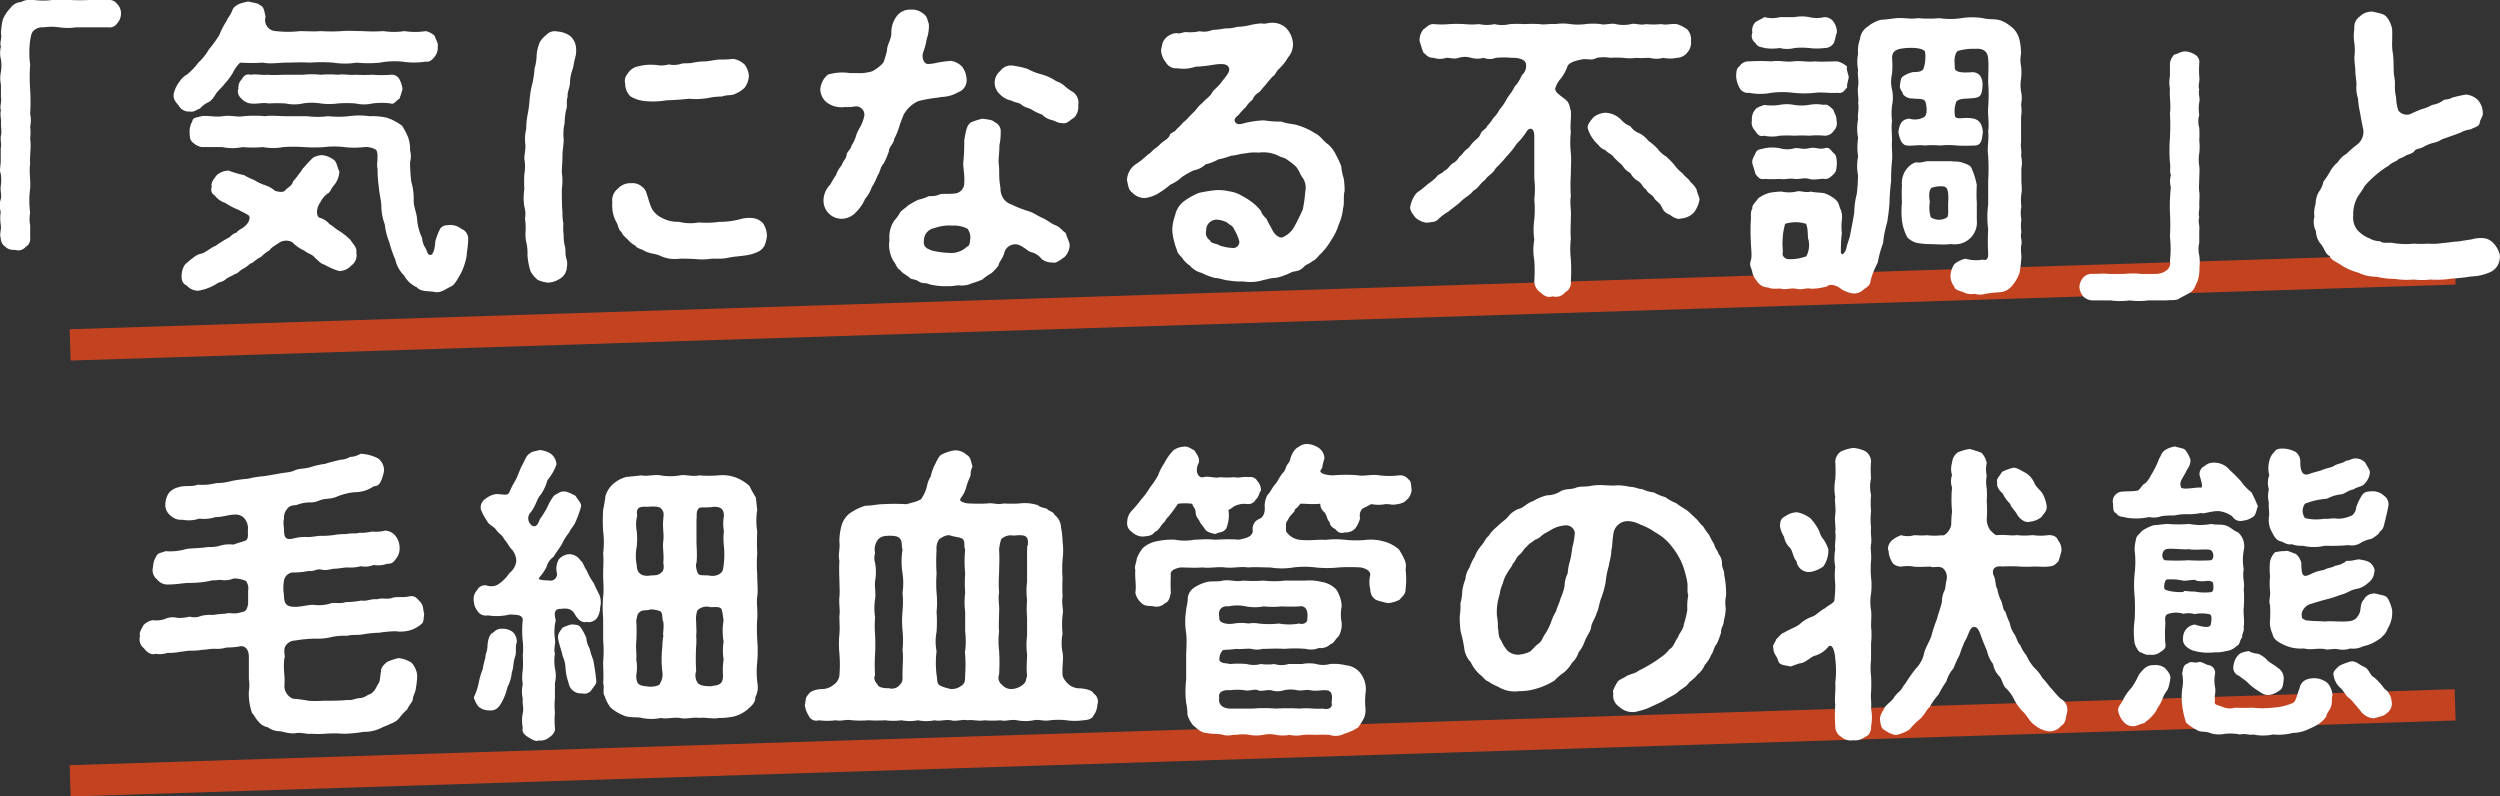
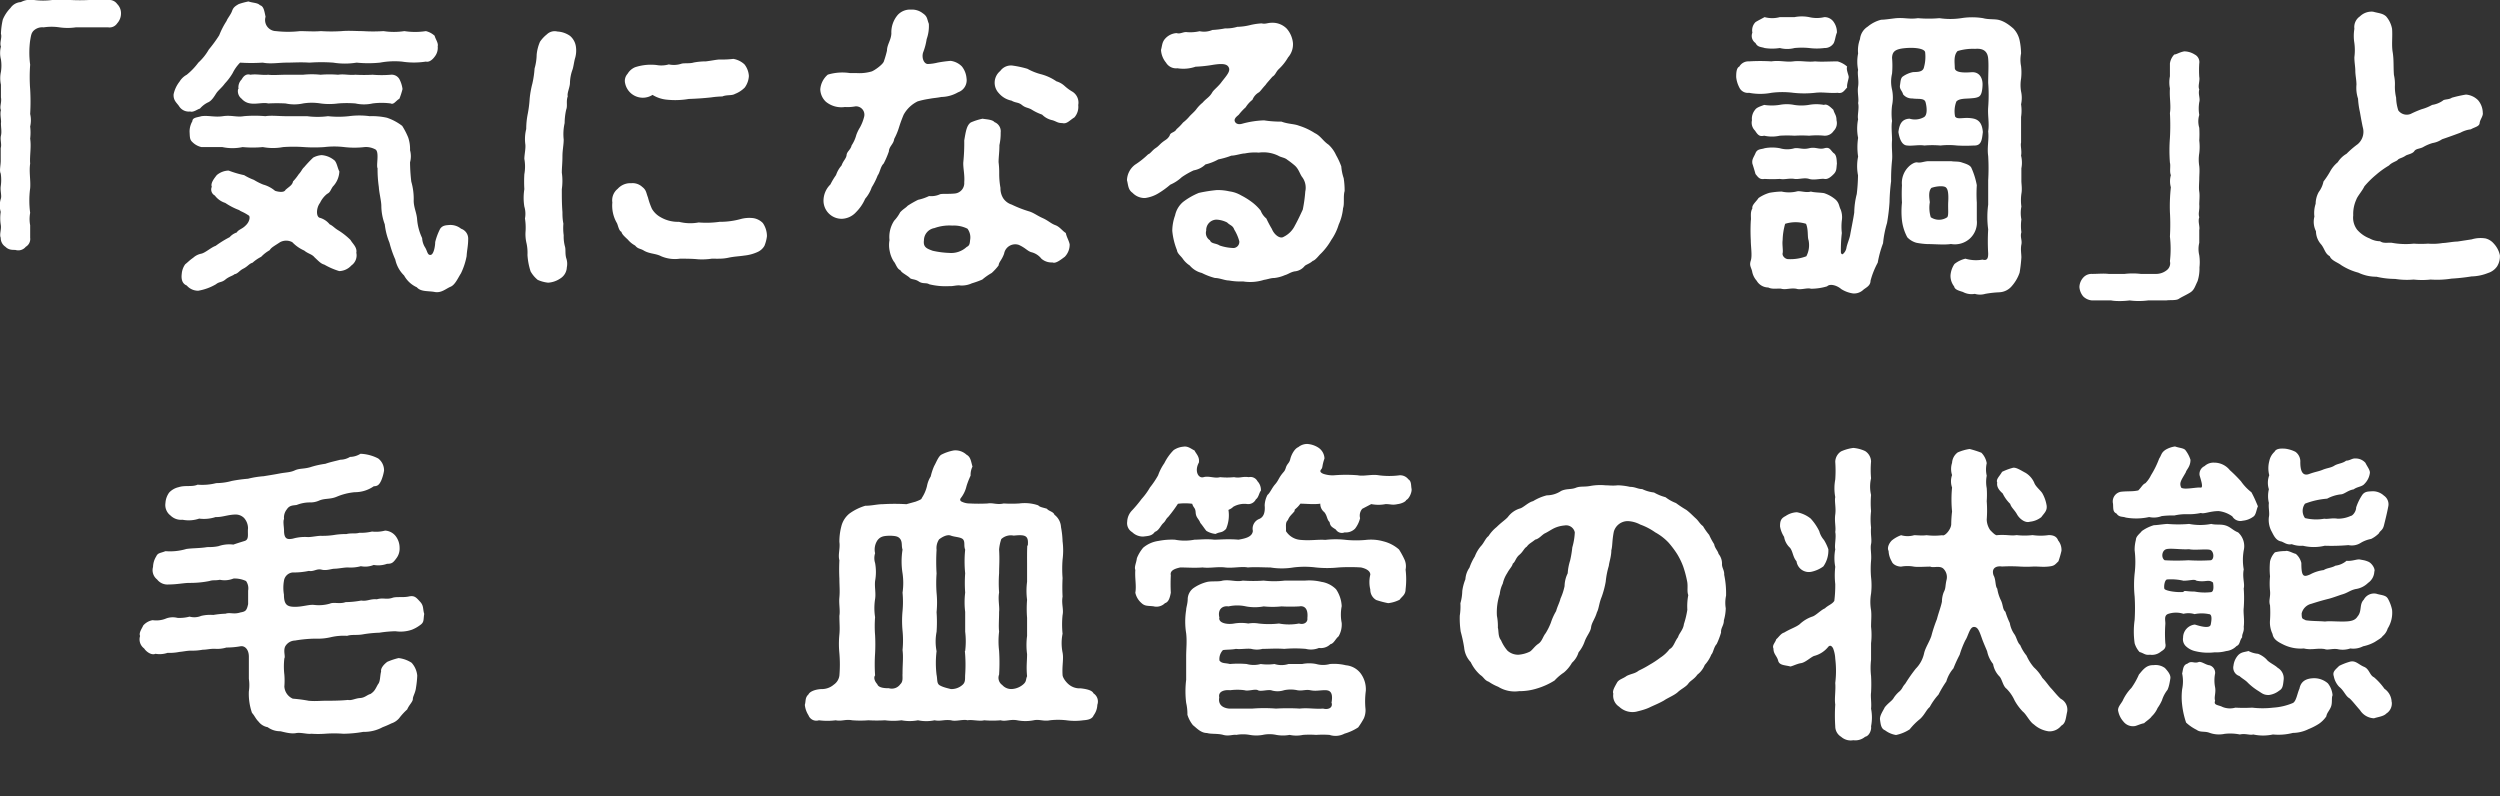
<svg xmlns="http://www.w3.org/2000/svg" viewBox="0 0 239.49 76.3">
  <rect x="0" y="0" width="239.49" height="76.3" fill="#333333" stroke="none" />
  <defs>
    <style>.cls-1{fill:none;stroke:#c34321;stroke-miterlimit:10;stroke-width:3px;}.cls-2{fill:#fff;}</style>
  </defs>
  <title>case_title_sp</title>
  <g id="レイヤー_2" data-name="レイヤー 2">
    <g id="デザイン">
-       <line class="cls-1" x1="6.72" y1="33.04" x2="235.19" y2="25.76" />
-       <line class="cls-1" x1="6.72" y1="74.8" x2="235.19" y2="67.52" />
      <path class="cls-2" d="M11.59,1.34a1.39,1.39,0,0,1-.36.89.88.88,0,0,1-.87.39c-.48,0-.95,0-1.58,0-.39,0-.93,0-1.52,0a5.43,5.43,0,0,1-1.56,0,5.15,5.15,0,0,0-1.52,0,1.2,1.2,0,0,0-1,.36c-.17.21-.2.36-.29.89a8.64,8.64,0,0,0,0,2.33,15.49,15.49,0,0,0,0,2.36,20.63,20.63,0,0,1,0,2.36,2.69,2.69,0,0,1,0,1.2,5,5,0,0,1,0,1.16c.12.84-.06,1.67,0,2.39-.12.81.06,1.58,0,2.36a8.86,8.86,0,0,0,0,2.36,3.17,3.17,0,0,0,0,1.19c0,.36,0,.75,0,1.2a.86.86,0,0,1-.42.86.92.92,0,0,1-1,.3c-.33,0-.65,0-.95-.3a1,1,0,0,1-.45-.86c-.15-.33.09-.81,0-1.26a4,4,0,0,1,0-1.22,2.14,2.14,0,0,1,0-1.23c.12-.32-.06-.74,0-1.22a4.15,4.15,0,0,0,0-1.22c-.15-.3,0-.75,0-1.23s0-.69,0-1.22C.18,13.82,0,13.4.09,13s0-.71,0-1.22c.06-.24-.12-.81,0-1.23-.15-.35.09-.71,0-1.22,0-.3,0-.87,0-1.22a2.83,2.83,0,0,1,0-1.23,4,4,0,0,0,0-1.19,2.43,2.43,0,0,1,0-1.23c-.15-.36.12-.86,0-1.22A7,7,0,0,1,.27,1.87,3.51,3.51,0,0,1,1,.77a1.3,1.3,0,0,1,1-.57A2,2,0,0,1,3.26,0,6.9,6.9,0,0,0,5,0c.65,0,1.07,0,1.76,0A17.19,17.19,0,0,0,8.54,0c.48,0,1.31,0,1.82,0a.93.93,0,0,1,.87.39A1.24,1.24,0,0,1,11.59,1.34Z" />
      <path class="cls-2" d="M17.14,10.15c-.24-.33-.54-.54-.51-1.11a2.92,2.92,0,0,1,.57-1.22,1.81,1.81,0,0,1,.69-.66A6.3,6.3,0,0,0,19,6a5.15,5.15,0,0,0,1-1.25,13.07,13.07,0,0,0,1-1.37A7.62,7.62,0,0,1,21.71,2c.06-.21.39-.59.51-.92s.23-.45.65-.69A7,7,0,0,1,23.8.14c.45.15.89.12,1.1.36.36.09.42.54.54,1.11a1.06,1.06,0,0,0,1,1.37,9.94,9.94,0,0,0,2.3,0c.53,0,1.34.06,2,0a15.2,15.2,0,0,0,2,0c.65-.06,1.37,0,2,0a15.28,15.28,0,0,0,2,0,6.52,6.52,0,0,0,2,0,6.64,6.64,0,0,0,2.06,0,1.89,1.89,0,0,1,.84.45c.06.29.38.71.29,1a1.36,1.36,0,0,1-.29,1c-.15.21-.48.56-.84.47a7.44,7.44,0,0,1-2.3,0A7.61,7.61,0,0,0,36.4,6a11.18,11.18,0,0,1-2.24,0,7,7,0,0,1-2.24,0,15.63,15.63,0,0,0-2.27,0c-.89-.06-1.55,0-2.24,0s-1.49.15-2.24,0A17,17,0,0,1,23,6a3.8,3.8,0,0,0-.71,1,5.55,5.55,0,0,1-.75,1c-.27.38-.63.65-.81.92s-.44.75-.83.9a2.39,2.39,0,0,0-.75.59c-.15,0-.63.39-.93.27A1.09,1.09,0,0,1,17.14,10.15Zm17,14.09a1.18,1.18,0,0,1-.48,1.19,1.63,1.63,0,0,1-1.16.54,6.73,6.73,0,0,1-1.43-.62c-.33-.09-.51-.3-.93-.69-.27-.33-.6-.33-1-.66A3.55,3.55,0,0,1,28,23.2a1.24,1.24,0,0,0-1.17,0c-.62.41-.83.5-1,.77a3.44,3.44,0,0,0-.81.63,3.77,3.77,0,0,0-.83.57c-.33.09-.45.35-.87.56s-.51.48-.86.54c-.15.15-.51.21-.87.51s-.57.18-.9.45a5,5,0,0,1-1.7.62,1.43,1.43,0,0,1-1.1-.5c-.45-.18-.54-.63-.48-1.11a1.81,1.81,0,0,1,.33-.92c.3-.24.42-.39.77-.63a1.6,1.6,0,0,1,.78-.39c.39-.09.93-.6,1.37-.75A9.81,9.81,0,0,1,22,22.72a1.55,1.55,0,0,1,.68-.45c.15-.27.51-.33.81-.63.48-.42.48-.95.33-1-.54-.36-.78-.39-.9-.51a6.46,6.46,0,0,1-1.34-.69,2,2,0,0,1-1-.71.65.65,0,0,1-.29-.84c-.15-.36.29-.87.47-1.11a1.83,1.83,0,0,1,1.14-.44,9.93,9.93,0,0,0,1.49.44,5.37,5.37,0,0,0,.93.45,5.71,5.71,0,0,0,.89.45,3,3,0,0,1,1.14.6c.27.09.86.21,1-.09.33-.3.66-.45.72-.81a4.89,4.89,0,0,0,.54-.68c.3-.33.3-.48.53-.69A11.7,11.7,0,0,1,30,15.1a2,2,0,0,1,.81-.24,2.14,2.14,0,0,1,1.16.45c.3.18.36.81.54,1.11a2.23,2.23,0,0,1-.63,1.46c-.24.36-.24.54-.54.69a2.42,2.42,0,0,0-.68.86c-.39.51-.39,1.38,0,1.44a1.87,1.87,0,0,1,.92.62c.33.15.45.36.87.6a6.67,6.67,0,0,1,1.13.9C33.77,23.34,34.25,23.7,34.13,24.24ZM44.85,22.9c0,.65-.12,1.07-.15,1.64a6.58,6.58,0,0,1-.54,1.64c-.29.45-.56,1.11-1,1.29s-.87.62-1.52.5-1.32,0-1.71-.45a2.63,2.63,0,0,1-1.22-1.13,3,3,0,0,1-.84-1.52,10,10,0,0,1-.56-1.62,6.44,6.44,0,0,1-.45-1.76,5.17,5.17,0,0,1-.33-1.76c0-.48-.21-1.25-.24-1.82a11.7,11.7,0,0,1-.12-1.79c-.15-.24.18-1.5-.18-1.79a1.88,1.88,0,0,0-1.07-.24,8.39,8.39,0,0,1-1.94,0,8.11,8.11,0,0,0-1.91,0,14,14,0,0,1-1.95,0,14.39,14.39,0,0,0-2,0,5.27,5.27,0,0,1-1.94,0,10.46,10.46,0,0,1-1.94,0,4.66,4.66,0,0,1-1.94,0c-.69,0-1.34,0-2,0a1.77,1.77,0,0,1-.87-.48c-.27-.24-.24-.51-.27-1a2,2,0,0,1,.27-1c0-.36.48-.36.87-.48.69-.09,1.25.12,2.06,0s1.31.12,2,0a11.74,11.74,0,0,1,2.06,0c.6-.09,1.26,0,2,0s1.32,0,2,0a7.65,7.65,0,0,0,2,0,9.12,9.12,0,0,0,2,0,7.62,7.62,0,0,1,2,0,6.49,6.49,0,0,1,1.65.15,5,5,0,0,1,1.46.78,7.15,7.15,0,0,1,.57,1.1,3.4,3.4,0,0,1,.18,1.23,2.17,2.17,0,0,1,0,1.16,16.91,16.91,0,0,0,.12,1.85,5.92,5.92,0,0,1,.23,1.82c0,.66.3,1.2.33,1.83a5.18,5.18,0,0,0,.48,1.76,1.84,1.84,0,0,0,.3.92c.21.36.21.72.51.69s.44-.84.44-1.23a5.67,5.67,0,0,1,.48-1.28c.24-.33.54-.33.93-.36a1.64,1.64,0,0,1,1.07.36A1,1,0,0,1,44.85,22.9Zm-22-14.37a1.07,1.07,0,0,1,.3-.92c.18-.33.45-.57.84-.45.6-.09,1.1.06,1.7,0,.45.06,1.11,0,1.67,0s1.08,0,1.67,0a7.86,7.86,0,0,1,1.68,0,10.29,10.29,0,0,1,1.67,0c.6-.09,1,.06,1.67,0a15,15,0,0,0,1.64,0,10.72,10.72,0,0,0,1.74,0,.85.85,0,0,1,.83.42,2.85,2.85,0,0,1,.3.95,6.83,6.83,0,0,1-.3.93c-.33.18-.54.6-.83.45a6.65,6.65,0,0,0-1.74,0,3.78,3.78,0,0,1-1.64,0,10.34,10.34,0,0,0-1.67,0,6.21,6.21,0,0,1-1.67,0,5.25,5.25,0,0,0-1.68,0,3.9,3.9,0,0,1-1.67,0,15.5,15.5,0,0,0-1.67,0c-.45-.12-1.13.09-1.7,0a1.32,1.32,0,0,1-.84-.45A.91.91,0,0,1,22.81,8.53Z" />
-       <path class="cls-2" d="M55.17,4.47a2.61,2.61,0,0,1-.09,1.14c-.09.32-.15.83-.24,1.07a3.92,3.92,0,0,0-.24,1.26c0,.41-.3,1-.21,1.28-.18.51,0,.9-.15,1.28a6,6,0,0,0-.15,1.29A4.79,4.79,0,0,0,54,13.37c0,.51-.12,1-.12,1.61s-.06,1.08-.06,1.56a5.54,5.54,0,0,1,0,1.58c0,.89,0,1.37.06,2.21,0,.3,0,.63.09,1.1A5.14,5.14,0,0,0,54,22.54a3.61,3.61,0,0,0,.12,1.07c.09.3,0,.66.12,1.11a1.65,1.65,0,0,1,.06.89,1.31,1.31,0,0,1-.6,1.05,2.35,2.35,0,0,1-1.19.42,3.23,3.23,0,0,1-1-.27,2.85,2.85,0,0,1-.68-.81,6.25,6.25,0,0,1-.3-1.58,4.24,4.24,0,0,0-.09-1.11,3.74,3.74,0,0,1-.09-1.19,5.6,5.6,0,0,0-.06-1.19,2.41,2.41,0,0,0-.06-1.14,5.23,5.23,0,0,1,0-1.67,11.79,11.79,0,0,1,0-1.43,4.08,4.08,0,0,0,0-1.47c0-.42.15-1,.09-1.43a3.87,3.87,0,0,1,.09-1.43,7.38,7.38,0,0,1,.15-1.47,11,11,0,0,0,.18-1.43A9.14,9.14,0,0,1,51,8a9.19,9.19,0,0,0,.21-1.44,5,5,0,0,0,.2-1.31A4,4,0,0,1,51.73,4a3.15,3.15,0,0,1,.66-.71,1.07,1.07,0,0,1,1-.27,2.32,2.32,0,0,1,1.22.42A1.65,1.65,0,0,1,55.17,4.47Zm18.3,18.16a3.6,3.6,0,0,1-.24.92,1.42,1.42,0,0,1-.68.6,4,4,0,0,1-1.23.33c-.62.09-1,.09-1.55.21s-1,.09-1.58.09a6.29,6.29,0,0,1-1.29.06c-.62-.06-1.19-.06-1.76-.06a3.37,3.37,0,0,1-1.82-.24c-.51-.27-1.14-.21-1.7-.57-.33-.18-.51-.12-.78-.45a2.32,2.32,0,0,1-.69-.56c-.35-.33-.56-.51-.62-.75-.27-.12-.33-.69-.45-.87a3.29,3.29,0,0,1-.42-1.94,1.41,1.41,0,0,1,.51-1.31,1.63,1.63,0,0,1,1.31-.54,1.36,1.36,0,0,1,1.05.36c.39.3.36.54.54,1A6.84,6.84,0,0,0,62.45,20a2.17,2.17,0,0,0,.84.81,3.29,3.29,0,0,0,1.76.44,4.38,4.38,0,0,0,1.88.06,9,9,0,0,0,2-.06,7.44,7.44,0,0,0,2-.26,3.12,3.12,0,0,1,1.26-.09,1.62,1.62,0,0,1,.89.47A2.22,2.22,0,0,1,73.47,22.63ZM59.89,8a1,1,0,0,1,.23-.93,1.52,1.52,0,0,1,.72-.63,4.84,4.84,0,0,1,2.06-.21,2.6,2.6,0,0,0,1.17-.06,2.3,2.3,0,0,0,1.19-.06c.24-.09.81,0,1.19-.12a6.45,6.45,0,0,1,1.17-.11c.51-.06.9-.15,1.28-.18a8.89,8.89,0,0,0,1.35-.06,2.08,2.08,0,0,1,1.07.53,2,2,0,0,1,.42,1.11,2.07,2.07,0,0,1-.39,1.1A2.67,2.67,0,0,1,70.4,9c-.3.18-.78.06-1.2.24a8.42,8.42,0,0,0-1.07.09A6.9,6.9,0,0,1,66,9.46c-.84.09-1.38.12-2.15.15a7.75,7.75,0,0,1-2.18.06,3.15,3.15,0,0,1-1.29-.45A1.73,1.73,0,0,1,59.89,8Z" />
+       <path class="cls-2" d="M55.17,4.47a2.61,2.61,0,0,1-.09,1.14c-.09.32-.15.83-.24,1.07a3.92,3.92,0,0,0-.24,1.26c0,.41-.3,1-.21,1.28-.18.51,0,.9-.15,1.28a6,6,0,0,0-.15,1.29A4.79,4.79,0,0,0,54,13.37c0,.51-.12,1-.12,1.61s-.06,1.08-.06,1.56a5.54,5.54,0,0,1,0,1.58c0,.89,0,1.37.06,2.21,0,.3,0,.63.09,1.1A5.14,5.14,0,0,0,54,22.54a3.61,3.61,0,0,0,.12,1.07c.09.3,0,.66.12,1.11a1.65,1.65,0,0,1,.06.89,1.31,1.31,0,0,1-.6,1.05,2.35,2.35,0,0,1-1.19.42,3.23,3.23,0,0,1-1-.27,2.85,2.85,0,0,1-.68-.81,6.25,6.25,0,0,1-.3-1.58,4.24,4.24,0,0,0-.09-1.11,3.74,3.74,0,0,1-.09-1.19,5.6,5.6,0,0,0-.06-1.19,2.41,2.41,0,0,0-.06-1.14,5.23,5.23,0,0,1,0-1.67,11.79,11.79,0,0,1,0-1.43,4.08,4.08,0,0,0,0-1.47c0-.42.15-1,.09-1.43a3.87,3.87,0,0,1,.09-1.43,7.38,7.38,0,0,1,.15-1.47,11,11,0,0,0,.18-1.43A9.14,9.14,0,0,1,51,8a9.19,9.19,0,0,0,.21-1.44,5,5,0,0,0,.2-1.31A4,4,0,0,1,51.73,4a3.15,3.15,0,0,1,.66-.71,1.07,1.07,0,0,1,1-.27,2.32,2.32,0,0,1,1.22.42A1.65,1.65,0,0,1,55.17,4.47Zm18.3,18.16a3.6,3.6,0,0,1-.24.92,1.42,1.42,0,0,1-.68.6,4,4,0,0,1-1.23.33c-.62.09-1,.09-1.55.21s-1,.09-1.58.09a6.29,6.29,0,0,1-1.29.06c-.62-.06-1.19-.06-1.76-.06a3.37,3.37,0,0,1-1.82-.24c-.51-.27-1.14-.21-1.7-.57-.33-.18-.51-.12-.78-.45a2.32,2.32,0,0,1-.69-.56c-.35-.33-.56-.51-.62-.75-.27-.12-.33-.69-.45-.87a3.29,3.29,0,0,1-.42-1.94,1.41,1.41,0,0,1,.51-1.31,1.63,1.63,0,0,1,1.31-.54,1.36,1.36,0,0,1,1.05.36c.39.3.36.54.54,1A6.84,6.84,0,0,0,62.45,20a2.17,2.17,0,0,0,.84.81,3.29,3.29,0,0,0,1.76.44,4.38,4.38,0,0,0,1.88.06,9,9,0,0,0,2-.06,7.44,7.44,0,0,0,2-.26,3.12,3.12,0,0,1,1.26-.09,1.62,1.62,0,0,1,.89.47A2.22,2.22,0,0,1,73.47,22.63ZM59.89,8a1,1,0,0,1,.23-.93,1.52,1.52,0,0,1,.72-.63,4.84,4.84,0,0,1,2.06-.21,2.6,2.6,0,0,0,1.17-.06,2.3,2.3,0,0,0,1.19-.06c.24-.09.81,0,1.19-.12a6.45,6.45,0,0,1,1.17-.11c.51-.06.9-.15,1.28-.18a8.89,8.89,0,0,0,1.35-.06,2.08,2.08,0,0,1,1.07.53,2,2,0,0,1,.42,1.11,2.07,2.07,0,0,1-.39,1.1A2.67,2.67,0,0,1,70.4,9c-.3.18-.78.06-1.2.24a8.42,8.42,0,0,0-1.07.09c-.84.09-1.38.12-2.15.15a7.75,7.75,0,0,1-2.18.06,3.15,3.15,0,0,1-1.29-.45A1.73,1.73,0,0,1,59.89,8Z" />
      <path class="cls-2" d="M85.66,13.31c-.06.51-.48.69-.51,1.2a8.45,8.45,0,0,1-.5,1.16c-.3.27-.36.87-.57,1.13a6.62,6.62,0,0,1-.57,1.14,3.32,3.32,0,0,1-.63,1.1A4.15,4.15,0,0,1,82,20.33a1.92,1.92,0,0,1-1.34.63,1.74,1.74,0,0,1-1.77-1.65,2.18,2.18,0,0,1,.66-1.64,6.49,6.49,0,0,1,.54-.9,2.66,2.66,0,0,1,.53-.92c.15-.45.45-.66.48-1s.39-.5.48-.92a3.31,3.31,0,0,0,.45-1,3.88,3.88,0,0,1,.36-.74,4.23,4.23,0,0,0,.39-1,.8.8,0,0,0-.84-1,4,4,0,0,1-1,.06,2.34,2.34,0,0,1-1.82-.5,1.7,1.7,0,0,1-.54-1.2,2.06,2.06,0,0,1,.72-1.4A4.84,4.84,0,0,1,81.42,7h.63a4.19,4.19,0,0,0,1.43-.15c.24-.06,1.14-.69,1.2-1a10,10,0,0,0,.29-1c0-.57.39-1,.42-1.64A2.56,2.56,0,0,1,86,1.43,1.6,1.6,0,0,1,87.27.92a1.68,1.68,0,0,1,1.14.36c.45.3.39.56.57,1a3.72,3.72,0,0,1-.21,1.47A5.88,5.88,0,0,1,88.44,5c-.18.51.06,1.16.48,1.13A4.48,4.48,0,0,0,89.81,6a11.84,11.84,0,0,1,1.26-.17,1.85,1.85,0,0,1,1.07.53,2.09,2.09,0,0,1,.45,1.14,1.22,1.22,0,0,1-.81,1.34,3.33,3.33,0,0,1-1.61.45c-.45.09-.66.09-1,.15s-.63.09-1.26.27A3.06,3.06,0,0,0,86.56,11c-.27.66-.33.87-.42,1.14A6.12,6.12,0,0,1,85.66,13.31ZM102.47,23.4a1.67,1.67,0,0,1-.47,1.2c-.33.24-.87.69-1.17.54a1.48,1.48,0,0,1-1.07-.36,1.75,1.75,0,0,0-1-.63c-.39-.15-.51-.39-1.16-.69a1.08,1.08,0,0,0-1.41.84c-.24.66-.48.75-.53,1.13a5.23,5.23,0,0,1-.66.72,5.83,5.83,0,0,0-.9.63,8.73,8.73,0,0,1-1,.36,2.31,2.31,0,0,1-1.08.21c-.36-.06-.74.09-1.07.06a6.54,6.54,0,0,1-1.94-.18c-.27-.18-.6,0-1-.27s-.75-.15-.9-.39c-.44-.33-.74-.45-.86-.69-.33-.12-.45-.65-.63-.83a2.8,2.8,0,0,1-.39-1A2.71,2.71,0,0,1,85.21,23a2.83,2.83,0,0,1,.45-1.86,3.61,3.61,0,0,0,.57-.8c.3-.33.54-.42.72-.63a9.87,9.87,0,0,1,1-.57A4.56,4.56,0,0,0,89,18.78a2,2,0,0,0,1.07-.18c.33-.06.69,0,1.38-.06a1,1,0,0,0,.92-1.08c.06-.72-.12-1.37-.09-1.91a17.69,17.69,0,0,0,.09-2.09c.15-.9.24-1.46.63-1.73a5.81,5.81,0,0,1,1.13-.36c.24.06.93.06,1.14.33a.94.94,0,0,1,.59,1,5.09,5.09,0,0,1-.12,1.2c0,.71-.08,1.13-.08,1.64a7.82,7.82,0,0,1,.06,1.08A7.57,7.57,0,0,0,95.84,18a1.78,1.78,0,0,0,.27,1,1.53,1.53,0,0,0,.81.6,11,11,0,0,0,1.7.66c.45.15.72.39,1.26.63s.8.53,1.22.68.69.57,1,.75C102.18,22.72,102.38,23,102.47,23.4Zm-9.79-1.49a2.9,2.9,0,0,0-1.46-.3,4.23,4.23,0,0,0-1.71.24,1.2,1.2,0,0,0-1,1.17c-.09.68.3.8.83,1a8.57,8.57,0,0,0,1.62.21,2.18,2.18,0,0,0,1.64-.57c.24-.12.3-.24.33-.65A1.39,1.39,0,0,0,92.68,21.91Zm10.24-10.66c-.45.27-.72.66-1.16.54-.45,0-.54-.15-.93-.27a1.94,1.94,0,0,1-1-.54,4.78,4.78,0,0,1-1-.48c-.36-.21-.57-.15-.93-.44s-.59-.18-1-.42a2.14,2.14,0,0,1-1.22-.72,1.45,1.45,0,0,1,.14-2.12,1.26,1.26,0,0,1,1.23-.51,9.53,9.53,0,0,1,1.37.3,5.55,5.55,0,0,0,1.26.51,4.69,4.69,0,0,1,1.52.69,2,2,0,0,1,.78.44,4.47,4.47,0,0,0,.68.51,1.23,1.23,0,0,1,.63,1.32A1.53,1.53,0,0,1,102.92,11.25Z" />
      <path class="cls-2" d="M128.72,17.07a7.63,7.63,0,0,1,.09,1.23c-.15.51,0,1.22-.15,1.64a4.9,4.9,0,0,1-.42,1.58,5.16,5.16,0,0,1-.71,1.47,6.08,6.08,0,0,1-1,1.31c-.15.12-.51.63-.77.69-.33.3-.69.36-.81.53A1.39,1.39,0,0,1,124,26c-.41.09-.59.27-.92.36a3.39,3.39,0,0,1-1,.27c-.36,0-.6.12-1,.18a4.32,4.32,0,0,1-2,.15,6.1,6.1,0,0,1-1.35-.09c-.39,0-.89-.24-1.34-.24a6.14,6.14,0,0,1-1.26-.48,2.21,2.21,0,0,1-1.16-.72,2.35,2.35,0,0,1-.69-.68c-.18-.24-.5-.48-.53-.78a6.69,6.69,0,0,1-.45-1.85,4.43,4.43,0,0,1,.27-1.49,2.29,2.29,0,0,1,.77-1.29,6.55,6.55,0,0,1,1.5-.86,14.07,14.07,0,0,1,1.7-.27,4.76,4.76,0,0,1,1.22.12,3,3,0,0,1,1.14.39,6.94,6.94,0,0,1,1,.62,4.52,4.52,0,0,1,.87.84,1.8,1.8,0,0,0,.54.75,10.77,10.77,0,0,0,.53,1c.21.54.78,1,1.14.75a2.33,2.33,0,0,0,1.07-1.08c.3-.54.54-1.07.75-1.52a13.23,13.23,0,0,0,.24-1.73,1.7,1.7,0,0,0-.27-1.35c-.24-.29-.33-.77-.72-1.13a7.94,7.94,0,0,0-.74-.57c-.24-.21-.57-.21-.87-.39a3.27,3.27,0,0,0-1.85-.29,4.79,4.79,0,0,0-1.34.08c-.33,0-.9.21-1.29.21a7.58,7.58,0,0,1-1.25.36,4.76,4.76,0,0,1-1.23.48,2.14,2.14,0,0,1-1.13.57,7.7,7.7,0,0,0-1.14.65,3.88,3.88,0,0,1-1.1.72,8.27,8.27,0,0,1-1.11.81,3.28,3.28,0,0,1-1.31.47,1.6,1.6,0,0,1-1.2-.5c-.44-.3-.41-.78-.53-1.2a1.93,1.93,0,0,1,.77-1.49,8.15,8.15,0,0,0,1.26-1c.21-.06.39-.38.71-.59s.36-.33.66-.57.48-.27.69-.63c.06-.33.48-.27.66-.62a4.65,4.65,0,0,0,.62-.63,3.78,3.78,0,0,0,.6-.57c.15-.18.51-.48.66-.69a3.54,3.54,0,0,1,.62-.65c.36-.42.66-.51.93-1,.15-.24.63-.6.9-1,.5-.63.83-1,.68-1.35s-.57-.42-1.52-.27a13.15,13.15,0,0,1-1.67.18,3.59,3.59,0,0,1-1.74.15A1.12,1.12,0,0,1,111.7,6a2.08,2.08,0,0,1-.48-1.22c.12-.42.09-.75.42-1.1a1.6,1.6,0,0,1,1.08-.51c.35.12.65-.15,1-.09a4,4,0,0,0,1.2-.09,2,2,0,0,0,1.22-.12,8.52,8.52,0,0,0,1.22-.15,3.68,3.68,0,0,0,1.17-.15,5.51,5.51,0,0,0,1.16-.15,6.19,6.19,0,0,1,1.17-.18c.39.09.54-.06,1-.06a1.9,1.9,0,0,1,1.41.57,2.47,2.47,0,0,1,.59,1.37,1.89,1.89,0,0,1-.47,1.38,4.78,4.78,0,0,1-.9,1.13c-.27.27-.3.54-.6.72-.33.39-.56.63-.65.78-.33.35-.48.59-.63.71a1.42,1.42,0,0,0-.63.72,2.76,2.76,0,0,0-.65.72,5.17,5.17,0,0,0-.66.71c-.21.18-.33.27-.39.45s.12.57.69.42a8.89,8.89,0,0,1,2.12-.33,10.34,10.34,0,0,0,1.67.12c.63.24,1.22.21,1.67.39a6.09,6.09,0,0,1,1.52.71c.57.27.78.75,1.32,1.11a3.07,3.07,0,0,1,.72,1,7,7,0,0,1,.5,1.08A4.59,4.59,0,0,0,128.72,17.07Zm-10.54,6.69a.59.59,0,0,0,.54-.65,4.28,4.28,0,0,0-.48-1.11c-.15-.42-.39-.39-.69-.69a2.54,2.54,0,0,0-1-.27,1,1,0,0,0-1,1.05.83.83,0,0,0,.36.93c.12.35.57.26.93.5A4.65,4.65,0,0,0,118.18,23.76Z" />
-       <path class="cls-2" d="M151.49,5.7c-.42.09-1.07.23-1.31.59a4.32,4.32,0,0,1-.63,1.2,2.59,2.59,0,0,0-.57,1c0,.36.42.6.93,1s.42.75.57,1.1c.06.69-.09,1.41,0,2.06a9.18,9.18,0,0,0,0,2c.06.75,0,1.26,0,2.06a15.89,15.89,0,0,0,0,2.07c-.12.74.06,1.43,0,2,0,.77-.06,1.49,0,2.06a9.18,9.18,0,0,0,0,2,16.51,16.51,0,0,1,0,2.09,1.05,1.05,0,0,1-.54,1.07,1.13,1.13,0,0,1-1.19.39c-.57.15-.81-.06-1.2-.39a1.32,1.32,0,0,1-.57-1.07,14.83,14.83,0,0,0,0-2,5.26,5.26,0,0,1,0-1.94,7.07,7.07,0,0,1,0-1.95,10.47,10.47,0,0,0,0-1.94,8.64,8.64,0,0,0,0-2c0-.74,0-1.25,0-1.94s0-1.43,0-2.12-.32-.86-.65-.57a7.49,7.49,0,0,1-1.05,1.32,8.13,8.13,0,0,1-.95,1.19,12.78,12.78,0,0,1-1.05,1.14c-.27.53-.81.74-1,1.1-.54.39-.66.81-1.14,1.05-.36.47-.78.62-1.16,1s-1,.78-1.23,1a4.94,4.94,0,0,0-.92.68c-.33.39-.75.3-1.14.39a2,2,0,0,1-1.1-.5c-.27-.36-.6-.75-.48-1.11a2.81,2.81,0,0,1,.6-1.25,12.6,12.6,0,0,0,1.1-.87,5.5,5.5,0,0,0,.78-.63c.15-.3.51-.3.77-.62.3-.12.36-.3.72-.66a1.58,1.58,0,0,0,.72-.69c.21-.09.39-.48.71-.71s.33-.39.66-.72.48-.33.66-.75.48-.39.62-.74a4.4,4.4,0,0,0,.6-.78,3.17,3.17,0,0,0,.6-.81,4.87,4.87,0,0,0,.57-.8,5.05,5.05,0,0,1,.56-.84c.24-.36.27-.57.51-.78a4.89,4.89,0,0,0,.51-.89,1.15,1.15,0,0,0,.39-1c0-.47-.69-.68-1.35-.65a8.57,8.57,0,0,0-1.55,0,1.54,1.54,0,0,1-1.16,0,2.31,2.31,0,0,1-1.2,0,2,2,0,0,0-1.19,0c-.48.15-.66,0-1.2,0a1.8,1.8,0,0,1-1.19,0c-.57,0-.66-.24-1-.51-.15-.42-.24-.69-.36-1.11a1.64,1.64,0,0,1,.36-1.1c.33-.21.54-.54,1-.51a8.55,8.55,0,0,0,1.49,0,11.53,11.53,0,0,1,1.44,0,7.59,7.59,0,0,0,1.43,0,3.38,3.38,0,0,0,1.46,0,3,3,0,0,0,1.46,0,11.35,11.35,0,0,1,1.44,0,11.83,11.83,0,0,1,1.46,0c.36.09.93-.06,1.46,0a4.63,4.63,0,0,1,1.44,0,5.94,5.94,0,0,0,1.46,0,5.89,5.89,0,0,1,1.46,0c.36.12,1-.12,1.44,0a3.42,3.42,0,0,0,1.46,0c.36-.12.9.15,1.43,0a8,8,0,0,0,1.47,0c.56.12.83-.06,1.49,0a3.6,3.6,0,0,1,1,.51,1.46,1.46,0,0,1,.35,1.1,1.42,1.42,0,0,1-.35,1.11,1.31,1.31,0,0,1-1,.51,3.19,3.19,0,0,1-1.31,0,2.35,2.35,0,0,1-1.29,0c-.48,0-.89.06-1.25,0a4.62,4.62,0,0,1-1.29,0,8.58,8.58,0,0,0-1.25,0,3.57,3.57,0,0,0-1.28,0C152.42,5.85,152.09,5.58,151.49,5.7Zm11.32,13.4a2.87,2.87,0,0,1-.54,1.26,1.88,1.88,0,0,1-1.25.57c-.3.14-.81-.15-1.05-.36a1.24,1.24,0,0,1-.8-.78c-.21-.42-.6-.57-.72-.84s-.63-.44-.75-.8c-.35-.18-.35-.51-.74-.78a1.88,1.88,0,0,1-.78-.8,1.89,1.89,0,0,1-.78-.75,10,10,0,0,1-.8-.75c-.21-.33-.48-.33-.84-.71-.42-.12-.54-.39-.86-.69a3.38,3.38,0,0,1-.78-1.31c-.15-.39.33-.87.51-1.11a2,2,0,0,1,1.13-.45,2.25,2.25,0,0,1,1.5.63,2.32,2.32,0,0,0,.92.66,1.8,1.8,0,0,0,.87.68,2.61,2.61,0,0,1,.86.72,5.6,5.6,0,0,1,.87.75,2.78,2.78,0,0,0,.81.74,7.69,7.69,0,0,1,.8.81,4,4,0,0,0,.78.81c.33.41.6.53.77.83a2.63,2.63,0,0,1,.6.75C162.54,18.39,162.75,18.75,162.81,19.1Z" />
      <path class="cls-2" d="M167.55,8.89a.89.89,0,0,1-.93-.51,2.73,2.73,0,0,1-.3-1c0-.3,0-.87.3-1a1,1,0,0,1,.93-.5,17.19,17.19,0,0,1,2.15,0c.8-.12,1.37.09,2.09,0s1.37.09,2.09,0c.56.06,1.43,0,2.15,0a2.3,2.3,0,0,1,.92.5c-.12.27.15.81.15,1s-.21.74-.15,1c-.33.36-.45.6-.92.51-.81.06-1.41-.09-2.15,0a9.72,9.72,0,0,1-2.09,0,8.12,8.12,0,0,0-2.09,0A5.68,5.68,0,0,1,167.55,8.89Zm26.09,7.23c0,.3,0,.95,0,1.22s.09.78,0,1.23a4.5,4.5,0,0,0,0,1.22,3.14,3.14,0,0,0,0,1.23,4.53,4.53,0,0,0,0,1.22c-.14.48.09.75,0,1.19s0,.87,0,1.23a13.72,13.72,0,0,1-.17,1.46,3.85,3.85,0,0,1-.75,1.29,1.66,1.66,0,0,1-1.2.59,9.81,9.81,0,0,0-1.34.15,1.77,1.77,0,0,1-1,0,1.74,1.74,0,0,1-1.14-.18c-.36-.12-.78-.21-.84-.53a1.64,1.64,0,0,1-.35-1.05,2.23,2.23,0,0,1,.38-1.1,2.64,2.64,0,0,1,1.05-.51,3.56,3.56,0,0,0,1.64.09c.51.15.54-.24.54-.6a19.54,19.54,0,0,1,0-2.3,8.87,8.87,0,0,1,0-2.36c0-.83,0-1.43,0-2.33a20.11,20.11,0,0,0,0-2.33c-.12-.86.09-1.55,0-2.36.12-.83-.06-1.52,0-2.32s.06-1.62,0-2.33c0-.9.06-1.65,0-2.33s-.45-1-1.25-.93a5.07,5.07,0,0,0-1.68.21c-.41.42-.27,1.16-.27,1.61s.81.48,1.59.42,1.1.57,1.07,1.25-.15,1-.39,1.11-.47.12-.86.15-1,0-1.26.3a2.58,2.58,0,0,0-.12,1.43c.24.36.87,0,1.8.21.59.15.8.6.86,1.28-.09.72-.12,1.32-.86,1.29a14.32,14.32,0,0,1-1.62,0,7,7,0,0,0-1.58,0,8.85,8.85,0,0,0-1.55,0c-.51-.09-1.2.06-1.61,0-.57,0-.78-.72-.87-1.29.09-.71.3-1.25,1.07-1.28a1.76,1.76,0,0,0,1.38-.15c.36-.21.27-1,.15-1.43s-.75-.27-1.26-.36a1.08,1.08,0,0,1-.89-.39c-.09-.36-.36-.48-.3-.87s.06-.71.3-.86a2.59,2.59,0,0,1,.89-.39c.21-.06,1,.09,1.11-.48A3.76,3.76,0,0,0,184.42,5c-.06-.33-.9-.48-1.91-.39s-1.23.36-1.26.93a8.57,8.57,0,0,1,0,1.52,3.25,3.25,0,0,0,0,1.52,3.74,3.74,0,0,1,0,1.53,6.19,6.19,0,0,0,0,1.49c-.09.51,0,1.25,0,1.82-.06.75.06,1.37,0,1.94a17.9,17.9,0,0,0-.09,2,18.71,18.71,0,0,0-.15,2,18.09,18.09,0,0,1-.24,2,10,10,0,0,0-.38,1.94,10.26,10.26,0,0,0-.51,1.86,7.81,7.81,0,0,0-.69,1.73c0,.48-.42.65-.68.86a1.28,1.28,0,0,1-1,.36,2.87,2.87,0,0,1-1.13-.42c-.36-.32-1.05-.56-1.35-.26a5.39,5.39,0,0,1-1.55.23c-.36-.12-1,.15-1.4,0-.6-.09-1,.12-1.44,0-.27-.06-.83.09-1.25-.12a1.3,1.3,0,0,1-1.11-.65,1.84,1.84,0,0,1-.44-.93c-.12-.42-.27-.54-.12-1s0-1.32,0-1.91a17.57,17.57,0,0,1,0-1.92c.06-.23-.09-.77.15-1.16-.07-.33.35-.63.59-1a3.63,3.63,0,0,1,1.05-.5,7.61,7.61,0,0,1,1.16-.12,3.18,3.18,0,0,0,1.41,0c.35-.12.89.15,1.4,0,.27.09.89.09,1.25.15a3.21,3.21,0,0,1,1.11.62c.36.33.33.66.48.93a2.05,2.05,0,0,1,.12,1.07,5.28,5.28,0,0,0,0,1.2,14.06,14.06,0,0,0-.09,1.82c0,.18.12.24.17.21s.3-.24.36-.6.3-.89.36-1.25.33-1.67.39-2.15a7.43,7.43,0,0,1,.24-1.76,16.46,16.46,0,0,0,.12-1.8A4.55,4.55,0,0,1,178,15a6,6,0,0,1,0-1.79,4.49,4.49,0,0,1,0-1.79c-.09-.36.12-1.05,0-1.55.09-.42-.09-1,0-1.59s-.09-1.19,0-1.58a4,4,0,0,1,0-1.58,3,3,0,0,1,.18-1.37,1.6,1.6,0,0,1,.74-1.2,3.28,3.28,0,0,1,1.29-.66c.39,0,1.1-.12,1.46-.15.81-.06,1.22.12,2.06,0a11.74,11.74,0,0,0,2.06,0,7,7,0,0,0,2.09,0,6.62,6.62,0,0,1,2.09,0c.54.15,1.11.06,1.55.18s.87.39,1.35.81a2.33,2.33,0,0,1,.6,1.13,6.43,6.43,0,0,1,.14,1.26,3.13,3.13,0,0,0,0,1.22,5.2,5.2,0,0,1,0,1.2,3.74,3.74,0,0,0,0,1.22,2.83,2.83,0,0,1,0,1.23,4.12,4.12,0,0,1,0,1.22c0,.57,0,.81,0,1.22s0,.72,0,1.23c-.08.3.09.78,0,1.25A2.78,2.78,0,0,1,193.64,16.12Zm-25.77-13a1.11,1.11,0,0,1,.3-1c.18-.12.6-.33.87-.48a2.77,2.77,0,0,0,1.46,0c.39,0,.9,0,1.41,0a3.65,3.65,0,0,1,1.4,0,3.14,3.14,0,0,0,1.46,0,1.06,1.06,0,0,1,.9.48,1.69,1.69,0,0,1,.3,1c-.15.36-.15.66-.3,1a1,1,0,0,1-.9.48,5.63,5.63,0,0,1-1.46,0,7.28,7.28,0,0,0-1.4,0,2.8,2.8,0,0,1-1.41,0,4.65,4.65,0,0,1-1.46,0c-.33-.12-.66-.06-.87-.48A.82.82,0,0,1,167.87,3.13Zm7.8,9.4a1,1,0,0,1-.9.48,7.49,7.49,0,0,0-1.46,0,10.82,10.82,0,0,0-1.4,0,11.05,11.05,0,0,0-1.41,0A3.44,3.44,0,0,1,169,13c-.39.09-.57,0-.87-.48a1.06,1.06,0,0,1-.3-1,1.33,1.33,0,0,1,.3-1c.15-.24.57-.35.87-.47a4.85,4.85,0,0,0,1.46,0,3.66,3.66,0,0,1,1.41,0,4.38,4.38,0,0,0,1.4,0,4,4,0,0,1,1.46,0c.27-.12.57.15.9.47.12.42.3.51.3,1A1.06,1.06,0,0,1,175.67,12.53Zm0,2.15c.3.21.27.72.3,1-.06.42,0,.69-.3,1s-.6.53-.9.47-1,.15-1.46,0-1,.06-1.4,0c-.54-.09-.93.09-1.41,0a12,12,0,0,1-1.46,0c-.48.09-.63-.18-.87-.47-.09-.33-.21-.72-.3-1-.06-.42.12-.57.3-1s.54-.35.87-.47a3.94,3.94,0,0,1,1.46,0,2.49,2.49,0,0,0,1.41,0c.47-.06.77.15,1.4,0s.93.15,1.46,0S175.34,14.39,175.67,14.68ZM173.25,23c-.12-.33,0-1-.24-1.56a3.35,3.35,0,0,0-2,0,6.18,6.18,0,0,0-.24,1.56c-.06.41.06,1,0,1.25s.21.54.48.57a4.3,4.3,0,0,0,1.79-.27A2.29,2.29,0,0,0,173.25,23Zm13.62.38c-.66.09-1.53,0-2.27,0a7.3,7.3,0,0,1-1-.12,1.88,1.88,0,0,1-.89-.53,4.58,4.58,0,0,1-.51-1.62,8,8,0,0,1,0-1.7,15.49,15.49,0,0,1,0-1.67,2.18,2.18,0,0,1,.63-1.76c.14-.15.56-.48.86-.42s.6-.09,1-.12c.77,0,1.43,0,2.24,0,.29.06.65,0,1,.12s.81.24.93.54a7.2,7.2,0,0,1,.51,1.64,13.18,13.18,0,0,0,0,1.67c0,.72,0,1.2,0,1.67a2.1,2.1,0,0,1-.63,1.74A2.14,2.14,0,0,1,186.87,23.37ZM186.45,18c-.15-.24-.93-.18-1.43,0-.3.33-.21.92-.15,1.37a3.13,3.13,0,0,0,.09,1.44,1.41,1.41,0,0,0,1.58,0c.15-.21.06-.75.09-1.44C186.66,18.87,186.66,18.21,186.45,18Z" />
      <path class="cls-2" d="M210.7,25.61a3.94,3.94,0,0,1-.18,1.32c-.27.56-.33.86-.72,1.1s-.81.42-1.08.6-.92.09-1.19.15c-.69,0-1.11,0-1.76,0a6.87,6.87,0,0,1-1.76,0,7.93,7.93,0,0,1-.87.06c-.27,0-.57,0-.9-.06-.53,0-1.28,0-1.82,0a1.34,1.34,0,0,1-.86-.39,1.57,1.57,0,0,1-.36-.89,1.41,1.41,0,0,1,.36-.9,1.06,1.06,0,0,1,.86-.36c.54,0,1.05-.06,1.59,0,.38,0,1.13,0,1.52,0a6.61,6.61,0,0,1,1.55,0c.63,0,1.11,0,1.49,0a1.64,1.64,0,0,0,1-.36.83.83,0,0,0,.3-.86,10.35,10.35,0,0,0,0-2.36,20.08,20.08,0,0,0,0-2.33,16.67,16.67,0,0,1,.09-2.39,2.16,2.16,0,0,1,0-1.16c-.15-.36,0-.87-.09-1.2a15.49,15.49,0,0,1,0-2.36,21.16,21.16,0,0,0,0-2.39c.12-.74-.06-1.46,0-2.36a3,3,0,0,1,0-1.16c0-.45,0-.87,0-1.23a1.53,1.53,0,0,1,.42-.86c.21,0,.47-.21.95-.3a1.91,1.91,0,0,1,1,.3.81.81,0,0,1,.44.86,10,10,0,0,0,0,1.29c.08.36-.15.89,0,1.19-.12.51.11.84,0,1.23a3.74,3.74,0,0,0,0,1.22,2.14,2.14,0,0,0,0,1.23,9.91,9.91,0,0,1,0,1.22,5,5,0,0,1,0,1.22,3.87,3.87,0,0,0,0,1.23c.05.39,0,.92,0,1.22s-.06.87,0,1.23,0,.89,0,1.22c.05.57-.12.81,0,1.23-.15.44.08.89,0,1.22,0,.54,0,.75,0,1.23a2.52,2.52,0,0,0,0,1.19A4.51,4.51,0,0,1,210.7,25.61Z" />
      <path class="cls-2" d="M239.48,24.45a1.82,1.82,0,0,1-.27,1.07,1.63,1.63,0,0,1-.86.63,4.49,4.49,0,0,1-1.59.33,18.29,18.29,0,0,1-1.91.21,9,9,0,0,1-2,.09,7.68,7.68,0,0,1-1.64,0,7.06,7.06,0,0,1-1.76-.06,8,8,0,0,1-1.79-.21,4,4,0,0,1-1.74-.39,5.71,5.71,0,0,1-1.64-.72c-.33-.26-.95-.44-1.1-.86-.45-.24-.48-.69-.81-1.11a1.92,1.92,0,0,1-.51-1.28,2,2,0,0,1-.15-1.4,2.83,2.83,0,0,1,.12-1.23,2.35,2.35,0,0,1,.3-1.13,2.5,2.5,0,0,0,.45-1,8.17,8.17,0,0,0,.63-.95,3,3,0,0,1,.74-.9,2.43,2.43,0,0,1,.84-.81,8.82,8.82,0,0,1,1.07-.92,1.56,1.56,0,0,0,.48-1.64c-.15-.72-.21-1.11-.27-1.44a8.1,8.1,0,0,1-.18-1.28,3.32,3.32,0,0,1-.15-1.34c0-.45-.11-.93-.11-1.32s-.09-.81-.09-1.31a5.2,5.2,0,0,0,0-1.35,4.18,4.18,0,0,1,0-1.37,1.24,1.24,0,0,1,.53-1.19,1.6,1.6,0,0,1,1.26-.45c.54.15.92.15,1.25.45a2.5,2.5,0,0,1,.57,1.19c.06.75-.06,1.52.06,2.24s.06,1.43.12,2.18a4,4,0,0,1,.09,1.1,4.68,4.68,0,0,0,.12,1.08,4.11,4.11,0,0,0,.21,1.22,1,1,0,0,0,1.19.33,10,10,0,0,1,1.05-.45,4.48,4.48,0,0,0,1-.41,2.43,2.43,0,0,0,1-.39c.15-.18.59-.09.89-.3a12.22,12.22,0,0,1,1.35-.3,1.85,1.85,0,0,1,1.16.54,1.9,1.9,0,0,1,.45,1.19c.06.33-.27.66-.3,1s-.51.39-.84.6a2.72,2.72,0,0,0-1,.32c-.72.27-1.23.45-1.76.63a2.26,2.26,0,0,1-.9.36,4.11,4.11,0,0,0-.86.36c-.33.21-.72.15-.9.42s-.69.32-.84.44c-.36.24-.62.24-.74.39s-.57.24-.84.54a8.44,8.44,0,0,0-1.25.9,8.78,8.78,0,0,0-1.11,1.1c-.21.45-.66.93-.78,1.28a3.32,3.32,0,0,0-.29,1.5A1.91,1.91,0,0,0,225.8,22a3,3,0,0,0,1.2.84,2.09,2.09,0,0,0,1,.27c.3.2.54.14,1.08.14a7.35,7.35,0,0,0,2.15.09,9.84,9.84,0,0,0,1.37,0,5.88,5.88,0,0,0,1.41-.06c.32,0,1-.14,1.4-.14l1.37-.21a2.92,2.92,0,0,1,1.32-.09,1.53,1.53,0,0,1,.8.5A2.36,2.36,0,0,1,239.48,24.45Z" />
      <path class="cls-2" d="M27.24,63.07a6.71,6.71,0,0,0,0,1.56,7.09,7.09,0,0,1,0,1.13,1.35,1.35,0,0,0,.81,1.17,13.92,13.92,0,0,1,1.52.2c.63.06,1.1,0,1.52,0s1.55,0,2.24-.08c.36.08.69-.15,1.16-.18s.66-.3,1-.39c.42-.27.48-.51.72-.93.24-.27.18-.8.3-1.22-.06-.3.23-.66.59-.93a6.5,6.5,0,0,1,1.08-.36,2.88,2.88,0,0,1,1.25.45,2.11,2.11,0,0,1,.54,1.23,8.86,8.86,0,0,1-.12,1.16c-.06.51-.3.81-.3,1.08s-.36.56-.54,1a5.86,5.86,0,0,0-.77.84,1.67,1.67,0,0,1-.75.5,8.54,8.54,0,0,1-.83.36,3.71,3.71,0,0,1-1.86.45,11.52,11.52,0,0,1-1.91.18,11.52,11.52,0,0,0-1.76,0,9.33,9.33,0,0,1-1.31,0c-.39.06-1-.15-1.47-.06s-1.1-.09-1.49-.18a2,2,0,0,1-1.22-.39,1.4,1.4,0,0,1-.87-.53c-.3-.3-.36-.54-.63-.84a5.54,5.54,0,0,1-.3-2.06,4,4,0,0,0,0-1.2c0-.5,0-1.4,0-2.12s-.41-1.07-.8-1a7.57,7.57,0,0,1-1.35.12,3,3,0,0,1-1.13.12c-.51,0-.75.09-1.14.09a5.29,5.29,0,0,1-1.1.09c-.42,0-.75.09-1.13.12a4.75,4.75,0,0,1-1.14.09,2.34,2.34,0,0,1-1.16.09c-.36.17-.87-.18-1.08-.51a1.08,1.08,0,0,1-.39-1.2c-.15-.29.21-.77.3-1a1.55,1.55,0,0,1,.9-.51,2.47,2.47,0,0,0,1.19-.12A1.82,1.82,0,0,1,17,59.19a3.72,3.72,0,0,0,1.16-.12A1.7,1.7,0,0,0,19.27,59a3.77,3.77,0,0,1,1.16-.09,8.85,8.85,0,0,1,1.17-.12c.47-.15.77.09,1.43-.12.48-.09.6-.15.74-.8,0-.24,0-.75,0-1.29a1.22,1.22,0,0,0-.2-.92,2.6,2.6,0,0,0-1.2-.24,2.25,2.25,0,0,1-1.31.12c-.45.09-.63,0-1,.12a9.39,9.39,0,0,1-1.91.18c-.54,0-1.19.15-2,.15a1.24,1.24,0,0,1-1.1-.48,1.13,1.13,0,0,1-.39-1.2,2,2,0,0,1,.3-1c.17-.36.35-.3.89-.51a5.5,5.5,0,0,0,2-.21c.6-.09,1.29-.06,2-.18.3,0,.66,0,1.08-.09a3.19,3.19,0,0,1,1.43-.15c.24-.09.63-.21,1.08-.35s.26-.69.32-1.2a1.5,1.5,0,0,0-.38-1,1.13,1.13,0,0,0-.78-.33c-.75,0-1.31.27-1.94.24a3.57,3.57,0,0,1-1.58.15,3.08,3.08,0,0,1-1.59.11,1.44,1.44,0,0,1-1.16-.41,1.26,1.26,0,0,1-.48-1.2,1.88,1.88,0,0,1,.36-1,1.78,1.78,0,0,1,.9-.51c.65-.21,1.28,0,1.82-.24a5.44,5.44,0,0,0,1.79-.15,5.58,5.58,0,0,0,1.49-.21,14,14,0,0,1,1.55-.21,8.73,8.73,0,0,1,1.5-.24c.54-.09.89-.14,1.52-.26s1-.09,1.46-.3.84-.12,1.47-.3a8.13,8.13,0,0,1,1.46-.33c.51-.18,1-.27,1.43-.39a1.84,1.84,0,0,0,.93-.27,1.93,1.93,0,0,0,1-.3,4,4,0,0,1,1.7.45,1.43,1.43,0,0,1,.56,1.17,4.28,4.28,0,0,1-.26.92c-.18.39-.33.57-.72.57a3.15,3.15,0,0,1-1.82.57,5.78,5.78,0,0,0-1.7.42c-.66.29-1.14.14-1.71.38a2.07,2.07,0,0,1-.92.18,3.41,3.41,0,0,0-1.23.24c-.3.06-.68,0-.95.42a1.25,1.25,0,0,0-.27.93c-.12.2,0,.8,0,1.1,0,.87.36.87.84.78a4.22,4.22,0,0,1,1.46-.15c.36,0,.89-.12,1.22-.12A7.24,7.24,0,0,0,32,51.25a7,7,0,0,1,1.19-.09c.51-.12.81,0,1.23-.12a4.68,4.68,0,0,0,1.22-.12,3.41,3.41,0,0,0,1.25-.09,1.37,1.37,0,0,1,1,.51,1.84,1.84,0,0,1,.39,1.13,1.53,1.53,0,0,1-.3,1c-.33.45-.45.54-.9.54a2.47,2.47,0,0,1-1.28.11,2.15,2.15,0,0,1-1.23.12,3.79,3.79,0,0,1-1.25.12c-.39,0-.93.12-1.25.12s-.78.21-1.26.09-.74.21-1.22.12a7,7,0,0,1-1.55.15.93.93,0,0,0-.84.81,3.84,3.84,0,0,0,0,1.31c0,1,.33,1.17,1.07,1.17s1.35-.24,1.83-.18a3.8,3.8,0,0,0,1.49-.12c.39-.18.95.06,1.52-.15a8.27,8.27,0,0,0,1.49-.15c.6.09.87-.18,1.5-.12.62-.18.92.06,1.52-.15.39-.12,1,0,1.55-.12s.72.12,1.08.51.24.69.39,1.16c-.09.51,0,.75-.3,1a3.5,3.5,0,0,1-.87.51,3.32,3.32,0,0,1-1.58.15,11.49,11.49,0,0,0-1.55.14,11.5,11.5,0,0,0-1.53.15c-.62.12-1.1,0-1.55.15a5.43,5.43,0,0,0-1.52.12,5.62,5.62,0,0,1-1.56.15,12.25,12.25,0,0,0-1.91.18,1.12,1.12,0,0,0-.95.57C27.12,62.36,27.36,62.89,27.24,63.07Z" />
-       <path class="cls-2" d="M56.89,55.88c.18.47.51,1,.6,1.31a2,2,0,0,1,0,1,1.9,1.9,0,0,1-.29,1,1,1,0,0,1-1,.39c-.6.15-1-.48-1.19-.84-.42-.56-.9-.44-1.35-.41-.74,0-.48.8-.42,1.1a4.66,4.66,0,0,0-.08,1.76c.08.54-.15,1,0,1.41a4.45,4.45,0,0,0,0,1.43,3,3,0,0,1,0,1.4c0,.51,0,.84,0,1.44a7.17,7.17,0,0,0,0,1.4,8.15,8.15,0,0,0,0,1.46c.09.39-.36.81-.54.9a1.25,1.25,0,0,1-1,.3c-.3.15-.65-.09-1-.3s-.66-.48-.54-.9a3.78,3.78,0,0,1,0-1.43c.12-.51-.06-.78,0-1.37a3.06,3.06,0,0,1,0-1.38,4.19,4.19,0,0,1,0-1.37,10.57,10.57,0,0,0,0-1.38,6.92,6.92,0,0,0,0-1.37,9.1,9.1,0,0,1,0-2.06c-.06-.54-.66-.45-1.22-.51a5.24,5.24,0,0,1-2.12.09.94.94,0,0,1-1-.42,1.73,1.73,0,0,1-.36-1,1.23,1.23,0,0,1,.33-1,.82.82,0,0,1,.93-.44,1.33,1.33,0,0,0,1-.06,3.85,3.85,0,0,0,1.17-1.14,1.67,1.67,0,0,0,.65-1.16,1.81,1.81,0,0,0-.41-1.08c-.24-.21-.36-.54-.75-1-.21-.45-.51-.51-.75-.87s-.74-.51-.89-.87a5,5,0,0,1-.6-1.13,1,1,0,0,1,.45-1,2.15,2.15,0,0,1,1-.45c.69,0,1.11.21,1.29-.18a7,7,0,0,1,.5-1c.27-.42.48-1.16.75-1.64s.36-.9.75-1.1c.15-.18.65-.21.89-.3a2.33,2.33,0,0,1,1.11.38,1.4,1.4,0,0,1,.51,1A4.9,4.9,0,0,1,52.44,46a4.71,4.71,0,0,1-.63,1.38c-.36.32-.48,1.13-1,1.73a.83.83,0,0,0,.23,1.28c.36.12.51-.21.69-.68a7.32,7.32,0,0,0,.87-1.5c.33-.54.39-.71.68-.86s.39-.27.75-.27.87.3,1.11.42c.15.32.56.65.53,1A9.93,9.93,0,0,1,55.13,50c-.06.24-.54.78-.6,1a5.34,5.34,0,0,0-.72,1.16c-.3.48-.63.9-.77,1.17a1.75,1.75,0,0,0-.69,1,5.21,5.21,0,0,1-.69,1c-.09.09-.06.15.15.21a3.88,3.88,0,0,0,.75.06.63.63,0,0,0,.8-.66,1.81,1.81,0,0,1,.18-1.37,1.57,1.57,0,0,1,.9-.48,1.31,1.31,0,0,1,1.19.63c.24.15.33.62.57.92A6.17,6.17,0,0,0,56.89,55.88Zm-7.77,4.66a1.31,1.31,0,0,1,.39,1c-.18.33,0,1-.18,1.4-.18.57-.12,1-.3,1.47a3.8,3.8,0,0,1-.41,1.4,5.72,5.72,0,0,1-.48,1.32c-.36.71-.69,1-1.35.92a1.5,1.5,0,0,1-.95-.36,2.34,2.34,0,0,1-.45-.89,5.79,5.79,0,0,0,.48-1.44,6.61,6.61,0,0,1,.36-1.22A10.25,10.25,0,0,1,46.5,63c0-.41.18-.56.2-1.1s.18-1.2.57-1.31a1,1,0,0,1,.84-.36A1.66,1.66,0,0,1,49.12,60.54Zm7.35,1.55a8,8,0,0,0,.36,1.13,20.77,20.77,0,0,1,.3,2.09c0,.24-.3.51-.48.81a.83.83,0,0,1-.9.3,1.18,1.18,0,0,1-1.28-1,5.16,5.16,0,0,1-.3-1.49,3,3,0,0,0-.27-1.08c-.06-.38-.3-1-.42-1.58s.21-.8.39-1.13a4.39,4.39,0,0,1,.9-.33c.48.06.68,0,.92.39a5.14,5.14,0,0,1,.48.92A2.09,2.09,0,0,0,56.47,62.09Zm16.09,3.37a2,2,0,0,1-.2,1.32c0,.59-.39.83-.72,1.16a3.34,3.34,0,0,1-1.31.69,6.69,6.69,0,0,1-1.5.15c-.51.12-1.37-.09-1.82,0-.51-.12-1.31.15-1.85,0-.75-.09-1.23.12-1.85,0a4.64,4.64,0,0,1-1.82,0c-.42-.12-1,0-1.59-.18a4.39,4.39,0,0,1-1.4-.81,3.45,3.45,0,0,1-.57-1.1c-.24-.36,0-.84-.15-1.23.06-.68,0-1.43,0-2.06a12.16,12.16,0,0,0,0-2.09c0-.75,0-1.28,0-2.06a12.16,12.16,0,0,1,0-2.09c.09-.72,0-1.37,0-2.09s.06-1.4,0-2.09a7.88,7.88,0,0,0,0-2.06,16.19,16.19,0,0,1,0-2.09A13,13,0,0,0,58,47.52a2.46,2.46,0,0,1,.75-1.17A3.06,3.06,0,0,1,60,45.69l1.47-.15c.47.12,1.22-.11,1.82,0a5.46,5.46,0,0,0,1.85,0c.51-.11,1.16.15,1.85,0a11.05,11.05,0,0,0,1.82,0,3.69,3.69,0,0,1,1.61.18,4,4,0,0,1,1.38.84,9.2,9.2,0,0,0,.6,1.08c.06.44.09.8.14,1.22a6.41,6.41,0,0,0,0,2.06,20.22,20.22,0,0,0,0,2.06,14.52,14.52,0,0,0,0,2.09c0,.84.09,1.46,0,2.09s.06,1.25,0,2.09a17.64,17.64,0,0,0,0,2.06,12.11,12.11,0,0,1,0,2.09A8.8,8.8,0,0,0,72.56,65.46ZM61,50.89a7.9,7.9,0,0,1,0,1.46,4.46,4.46,0,0,0,0,1.79c0,.75.45,1.11,1.25,1,.33-.06.75.06,1.11-.3.21-.12.27-.51.18-.92.09-.84-.09-1.41,0-2.09s-.09-1.26,0-2.07c0-.32.15-.65-.18-1-.15-.3-1-.24-1.32-.21-.92-.06-1.1.15-1,.87A3.28,3.28,0,0,0,61,50.89Zm2.54,10c-.06-.27.09-.71,0-1.34-.15-.21,0-.84-.3-1a2.71,2.71,0,0,0-.93-.17c-.3.14-.71,0-1,.23s-.24.36-.36.81a15.64,15.64,0,0,1,0,2.06c-.06.57.06,1.26,0,1.7a4.19,4.19,0,0,1,0,1.5c0,.8.18,1,1,1.07.39.09,1.26,0,1.29-.3a1.59,1.59,0,0,0,.21-1.1,10.45,10.45,0,0,1,0-2.39A5.79,5.79,0,0,1,63.55,60.92Zm4.72,4.81c.89-.06,1-.42,1-1a6.94,6.94,0,0,1,.06-1.53,5.32,5.32,0,0,1,0-1.7,5.87,5.87,0,0,1,0-2.06c-.06-.21-.06-.6-.18-1s-.87-.2-1.13-.26a1.27,1.27,0,0,0-1.2.32,2.35,2.35,0,0,0-.12,1.08c0,.54.06.9,0,1.34a5.72,5.72,0,0,1,0,1,20.69,20.69,0,0,0,0,2.39,1.3,1.3,0,0,0,.12,1.1C67,65.73,67.82,65.76,68.27,65.73Zm1-11.14a8.22,8.22,0,0,0,.09-2.24,5.94,5.94,0,0,1,0-1.46,3.81,3.81,0,0,1,0-1.43c0-.69-.36-.93-1.07-.87-.51.09-1,0-1.29.09-.36.3-.21.84-.27,1.13,0,.87,0,1.5,0,2.07s.09,1.19,0,2.09c-.12.15,0,.74.15,1s.66.12,1.17.21S69.13,55,69.25,54.59Z" />
      <path class="cls-2" d="M105.12,67.52a1.76,1.76,0,0,1-.35,1c-.15.39-.6.45-1,.48a5.81,5.81,0,0,1-1.61,0,6.91,6.91,0,0,0-1.58,0c-.63.12-1-.12-1.56,0a4.18,4.18,0,0,1-1.58,0c-.66-.12-1.1.14-1.58,0a9.26,9.26,0,0,1-1.58,0c-.45.12-1.2-.09-1.59,0-.42-.12-1.13.14-1.58,0-.66-.09-1,.12-1.58,0a3.87,3.87,0,0,1-1.59,0,4.19,4.19,0,0,1-1.58,0,6,6,0,0,1-1.58,0,13.88,13.88,0,0,1-1.58,0,10.15,10.15,0,0,1-1.56,0c-.68-.12-1,.12-1.58,0a6.2,6.2,0,0,1-1.61,0,.8.8,0,0,1-1-.48,2.25,2.25,0,0,1-.35-1c.11-.36,0-.68.35-1,.12-.27.63-.48,1.23-.51a1.75,1.75,0,0,0,1.19-.42,1.26,1.26,0,0,0,.54-.86,12.65,12.65,0,0,0,0-2.15,9,9,0,0,1,0-1.8c.06-.62,0-1.07,0-1.79.09-.54-.06-1.13,0-1.76s0-1.1,0-1.79a17.16,17.16,0,0,1,0-1.76c-.15-.57.09-1.11,0-1.76a5.72,5.72,0,0,1,.18-1.47,2.27,2.27,0,0,1,.78-1.25,5,5,0,0,1,1.52-.75c.63,0,1.13-.15,1.67-.15a18.68,18.68,0,0,1,2.27,0l.87-.24c.32-.12.62-.24.59-.33a3.6,3.6,0,0,0,.51-1.16,2.64,2.64,0,0,1,.36-.93,5.42,5.42,0,0,1,.33-1c.18-.3.39-.9.68-1.08a4.28,4.28,0,0,1,1.2-.41,1.56,1.56,0,0,1,1.22.41c.39.21.42.6.57,1.14a1.77,1.77,0,0,0-.18.86,8,8,0,0,0-.39,1,2.93,2.93,0,0,1-.53,1.13c-.12.15-.09.24,0,.33a1.71,1.71,0,0,0,.83.21,16.39,16.39,0,0,0,1.73,0c.48-.09.87.15,1.53,0a12.28,12.28,0,0,0,1.49,0,4,4,0,0,1,1.82.18c.15.18.48.21.84.33.12.21.62.27.71.57a1.58,1.58,0,0,1,.63,1.19,8.39,8.39,0,0,1,.15,1.35,6.9,6.9,0,0,1,0,1.76,11.46,11.46,0,0,0,0,1.76,17.8,17.8,0,0,0,0,1.79c-.12.69.12,1.22,0,1.76a8.8,8.8,0,0,0,0,1.79,4.54,4.54,0,0,0,0,1.8c.12.62-.06,1.22,0,2.15,0,.2.24.59.54.86a1.62,1.62,0,0,0,1.19.42c.54.06,1.11.18,1.23.48A.93.93,0,0,1,105.12,67.52ZM86.46,56.77a6.37,6.37,0,0,0,0-1.85,7.16,7.16,0,0,1,0-2.27c-.12-.33,0-.69-.21-1s-.56-.3-.89-.33c-.69,0-1,.06-1.29.42A1.59,1.59,0,0,0,83.83,53a1.53,1.53,0,0,0,0,.93,4.77,4.77,0,0,1,0,1.73c-.06.62.09,1.13,0,1.73a5.57,5.57,0,0,0,0,1.73,11.1,11.1,0,0,0,0,1.73,16.83,16.83,0,0,1,0,1.74,16.46,16.46,0,0,0,0,2.12c-.12.12-.12.47.21.83.12.39.84.39,1.11.39a1,1,0,0,0,1.1-.39c.3-.27.18-.71.21-1,0-1,.09-1.53,0-2.27a9.45,9.45,0,0,0,0-1.85,9.94,9.94,0,0,1,0-1.89A9.49,9.49,0,0,0,86.46,56.77Zm6,5.59a7.63,7.63,0,0,0,0-1.85c0-.72,0-1.23,0-1.89a7.63,7.63,0,0,1,0-1.85,12.69,12.69,0,0,1,0-1.85,11.26,11.26,0,0,1,0-2.27c-.15-.36,0-.69-.18-.95s-.8-.24-1.19-.39-.9.18-1.13.36a1.5,1.5,0,0,0-.24,1,18.73,18.73,0,0,0,0,2.27,12.68,12.68,0,0,0,0,1.85,9.35,9.35,0,0,1,0,1.85,13.25,13.25,0,0,1,0,1.89,4.79,4.79,0,0,0,0,1.85,9.36,9.36,0,0,0,0,2.27c.09.41,0,.83.3,1s.59.24,1.07.36a1.59,1.59,0,0,0,1.1-.39c.33-.27.24-.63.27-1A14,14,0,0,0,92.43,62.36Zm6-10.1c.09-.95-.21-1.07-1.35-.95a1.35,1.35,0,0,0-1.19.33,4.15,4.15,0,0,0-.21,1c.06,1.08,0,1.52,0,2.27a12.69,12.69,0,0,0,0,1.85c-.12.69.06,1.35,0,1.85,0,.72-.06,1.38,0,1.89a7.63,7.63,0,0,0,0,1.85,18.54,18.54,0,0,1,0,2.27.84.84,0,0,0,.3,1A1.15,1.15,0,0,0,97,66a1.82,1.82,0,0,0,1-.42c.36-.3.24-.45.39-.8-.09-.93,0-1.41,0-2.12a6.68,6.68,0,0,1,0-1.74c0-.62,0-1.28,0-1.73a11.05,11.05,0,0,1,0-1.73,6.67,6.67,0,0,1,0-1.73c0-.6,0-1.23,0-1.73S98.38,52.89,98.41,52.26Z" />
      <path class="cls-2" d="M109.54,51.4a1.49,1.49,0,0,1-1.08-.42,1,1,0,0,1-.48-1,1.64,1.64,0,0,1,.48-1.1,12.22,12.22,0,0,0,.9-1.08,6.29,6.29,0,0,0,.8-1.1,8.4,8.4,0,0,0,.78-1.16,4.81,4.81,0,0,1,.6-1.17,4.75,4.75,0,0,1,.89-1.25,1.94,1.94,0,0,1,.93-.33c.45-.09.83.27,1.07.36.12.29.51.59.42,1.16-.45.81-.06,1.55.45,1.4s1.07.15,1.58,0a6.66,6.66,0,0,0,1.34,0c.57.12.78-.09,1.41,0a.75.75,0,0,1,.83.39,1.21,1.21,0,0,1,.33.9c-.18.21-.21.65-.48.83a.81.81,0,0,1-.86.45,2.15,2.15,0,0,0-1.31.27c-.3.3-.51.24-.45.36a3.31,3.31,0,0,1-.24,1.76c-.42.42-.54.24-1,.48a2.09,2.09,0,0,1-.89-.3c-.24-.3-.36-.51-.57-.75-.15-.41-.42-.5-.45-1s-.21-.42-.33-.84a5.22,5.22,0,0,0-1.37,0,13,13,0,0,1-.93,1.26c-.26.23-.21.35-.47.59s-.42.72-.81.84C110.34,51.37,109.92,51.34,109.54,51.4Zm25.17-3.5c-.06.18-.51.36-.81.39-.54.12-.66,0-1.16,0a3.56,3.56,0,0,1-1.38,0l-.86.45a1,1,0,0,0-.21.9,2.65,2.65,0,0,1-.48,1,1.23,1.23,0,0,1-1,.36.68.68,0,0,1-.84-.27c-.36-.24-.54-.3-.6-.72-.27-.24-.21-.59-.51-.95a1,1,0,0,1-.38-.81c-.6.09-1.38,0-1.91,0-.36.51-.63.54-.54.69-.27.36-.48.45-.66.89-.27.24-.15.63-.18,1.05a1.8,1.8,0,0,0,1.41.84c1,.09,1.67-.06,2.35,0a8.47,8.47,0,0,1,2,0,10.16,10.16,0,0,0,1.91,0,4.35,4.35,0,0,1,1.67.14,3.56,3.56,0,0,1,1.49.78,7.8,7.8,0,0,1,.51.93,1.58,1.58,0,0,1,.12,1,7.72,7.72,0,0,1,0,1.88c0,.54-.36.69-.57,1a3.15,3.15,0,0,1-1.1.33,8.91,8.91,0,0,1-1.14-.3,1.13,1.13,0,0,1-.57-1,3,3,0,0,1,0-1.43c0-.39-.47-.6-.89-.69a17.14,17.14,0,0,0-2.15,0,10.58,10.58,0,0,1-2.18,0,8.58,8.58,0,0,0-2.15,0,6.8,6.8,0,0,1-2.21,0c-.66,0-1.46-.06-2.15,0-.6-.12-1.46.09-2.18,0s-1.46.09-2.15,0c-.84.06-1.43,0-2.15,0-.54.12-1,.3-.9.75a15.56,15.56,0,0,0,0,1.67c-.09.48-.21.9-.56,1a1.15,1.15,0,0,1-1.11.3c-.54-.06-.81,0-1.13-.3a1.81,1.81,0,0,1-.6-1c.12-.68-.06-1.37,0-2.18-.12-.3.09-.65.15-1.13a3.68,3.68,0,0,1,.6-1,2.87,2.87,0,0,1,1.46-.65,6.63,6.63,0,0,1,1.58-.12,4.93,4.93,0,0,0,1.88,0c.48,0,1.17-.09,1.88,0,.51,0,1.32-.09,2.33,0,.69-.12,1.32-.27,1.38-.84a1,1,0,0,1,.59-1.14c.45-.17.6-.65.54-1.31a2.36,2.36,0,0,1,.27-1c.24-.18.42-.66.72-1s.33-.54.59-.9.33-.32.45-.71.33-.42.42-.81.39-1,.78-1.16a1.32,1.32,0,0,1,.86-.3,2.21,2.21,0,0,1,1.11.39,1.3,1.3,0,0,1,.53,1c-.26.75-.14.84-.32,1.05s0,.32.18.41a2.76,2.76,0,0,0,1.07.15,14,14,0,0,1,2.27,0c.54.12,1.34-.12,2,0a7.56,7.56,0,0,0,2,0,1,1,0,0,1,.84.39c.3.18.24.6.3.9S135,47.78,134.71,47.9ZM130.8,67.82a1.91,1.91,0,0,1-.15,1,7.52,7.52,0,0,1-.54.86,4.81,4.81,0,0,1-1.31.6,1.83,1.83,0,0,1-1.44.12,9.07,9.07,0,0,0-1.28,0,8.82,8.82,0,0,0-1.26,0,3.06,3.06,0,0,1-1.28,0,3.57,3.57,0,0,1-1.28,0,3.08,3.08,0,0,0-1.29,0,3.5,3.5,0,0,1-1.25,0,3.7,3.7,0,0,0-1.29,0c-.29-.06-.71.15-1.25,0s-1.16-.06-1.55-.18c-.6,0-1-.48-1.35-.75a3,3,0,0,1-.53-1,4.74,4.74,0,0,0-.12-1.14,9.06,9.06,0,0,1,0-2.21c0-.8,0-1.49,0-2.24s.09-1.4,0-2.21a7,7,0,0,1,0-2.24c0-.26.15-.59.15-1.1a1.36,1.36,0,0,1,.56-1,4,4,0,0,1,1.32-.59c.47-.09,1.1,0,1.46-.12.72-.12,1.28.15,1.94,0a14.28,14.28,0,0,0,2,0,8.6,8.6,0,0,0,2,0c.51,0,1.32,0,1.94,0a5,5,0,0,1,1.59.12,2.5,2.5,0,0,1,1.4.71,3.14,3.14,0,0,1,.54,1.62,4.13,4.13,0,0,0,0,1.61,2.25,2.25,0,0,1-.3,1.28c-.3.24-.45.69-.78.75a1.3,1.3,0,0,1-1.1.36,2,2,0,0,1-1.26.09,11.81,11.81,0,0,0-2.06,0c-.83-.06-1.46,0-2.09,0a2.14,2.14,0,0,1-1.07,0c-.42-.06-1,.06-1.47,0-.44.09-1,.06-1.25.12a1.24,1.24,0,0,0-.33,1c.24.3.51.21,1,.33a9.44,9.44,0,0,1,1.61,0,2.53,2.53,0,0,0,1.34,0,4.84,4.84,0,0,0,1.32,0,2.23,2.23,0,0,0,1.34,0c.39,0,.87,0,1.31,0a3.39,3.39,0,0,1,1.35,0,2.43,2.43,0,0,0,1.31,0,4.79,4.79,0,0,1,1.53.12,2,2,0,0,1,1.37.72,2.56,2.56,0,0,1,.54,1.73A7.49,7.49,0,0,0,130.8,67.82Zm-14-8.63c-.06.51.78.66,1.43.54a4.05,4.05,0,0,1,1.35,0,3,3,0,0,1,1,0,8.39,8.39,0,0,0,1.94,0,5.16,5.16,0,0,0,1.92,0c.5.15.86-.15.8-.51.12-1.13-.48-1.19-.77-1.13a16.25,16.25,0,0,1-1.71,0,8,8,0,0,1-1.7,0,4.61,4.61,0,0,1-1.7,0,3.87,3.87,0,0,0-1.67,0C117.09,58,116.61,58.39,116.82,59.19Zm10.75,8.15c.21-1.16-.24-1.25-.78-1.22s-.8.09-1.25,0-.78.09-1.25,0a3,3,0,0,0-1.26,0,2,2,0,0,1-1.25,0c-.42-.06-1,.15-1.26,0s-.92.12-1.28,0a5.22,5.22,0,0,0-1.37,0c-.63-.06-1.17.15-1.05.69-.12.65.27,1,.93,1.07.83,0,1.46,0,2.24,0a14.34,14.34,0,0,1,2.27,0,19,19,0,0,1,2.27,0c.8-.09,1.4.06,2.24,0C127.18,68,127.69,67.85,127.57,67.34Z" />
      <path class="cls-2" d="M165.32,58.27a4.55,4.55,0,0,1-.18,1.16c0,.51-.3.69-.27,1.17a7.33,7.33,0,0,1-.42,1.1c-.27.27-.33.84-.51,1a3.33,3.33,0,0,1-.63,1,2.23,2.23,0,0,1-.71.93c-.3.44-.66.56-.87.86s-.68.51-1,.81-1,.57-1.32.8c-.53.3-1,.48-1.37.66s-.81.3-1.31.42a1.84,1.84,0,0,1-1.62-.48,1.25,1.25,0,0,1-.56-1.25c-.12-.27.17-.72.35-1.05s.6-.39.93-.65c.51-.24.78-.21,1.16-.51a10.15,10.15,0,0,0,1.05-.57,8.72,8.72,0,0,0,1-.66,3.48,3.48,0,0,0,.9-.83c.39-.18.48-.72.81-1.14.09-.36.5-.71.56-1.25a8.47,8.47,0,0,0,.33-1.38,5.7,5.7,0,0,1,.09-1.4c-.15-.39,0-.86-.12-1.37a10.18,10.18,0,0,0-.36-1.35,6.76,6.76,0,0,0-.59-1.22,9.22,9.22,0,0,0-.81-1.08A5.17,5.17,0,0,0,158.57,51a6,6,0,0,0-1.44-.75,2.78,2.78,0,0,0-1.19-.33,1.39,1.39,0,0,0-1.34,1c-.18.9-.12,1.37-.24,1.79,0,.6-.21,1.14-.24,1.49a8.06,8.06,0,0,0-.3,1.53,8.93,8.93,0,0,1-.39,1.46c-.24.57-.27,1.14-.45,1.46-.18.63-.51,1-.56,1.44s-.42.8-.63,1.4a3.36,3.36,0,0,1-.57,1,2.16,2.16,0,0,1-.63,1,3.43,3.43,0,0,1-.77.93,4.86,4.86,0,0,0-.9.77,6.75,6.75,0,0,1-1.64.75,5.61,5.61,0,0,1-1.76.27,3,3,0,0,1-2-.42,4.45,4.45,0,0,1-.9-.48c-.42-.15-.45-.41-.81-.65a3.82,3.82,0,0,1-.92-1.23,2.33,2.33,0,0,1-.63-1.4,13.78,13.78,0,0,0-.33-1.52,8.73,8.73,0,0,1-.09-1.53,5.54,5.54,0,0,0,.06-1.19,4.56,4.56,0,0,0,.18-1.17,4.58,4.58,0,0,1,.3-1.13,2.16,2.16,0,0,1,.39-1.11,5.14,5.14,0,0,1,.51-1.07,3.39,3.39,0,0,1,.59-1c.27-.27.45-.77.72-.95a3.54,3.54,0,0,1,.78-.87c.45-.45.8-.66,1.07-.95a2.24,2.24,0,0,1,1.2-.84c.3-.09.8-.6,1.22-.69a4.73,4.73,0,0,1,1.32-.56,2.48,2.48,0,0,0,1.37-.42c.51-.24.95-.12,1.4-.3s.78-.06,1.41-.18a5.31,5.31,0,0,1,1.43-.06c.33,0,.69.06,1.19,0a6,6,0,0,1,1.17.15c.51,0,.74.21,1.16.21a3.58,3.58,0,0,0,1.14.33,4.48,4.48,0,0,0,1.1.45,3.89,3.89,0,0,0,1,.56,11,11,0,0,0,1,.66c.39.3.63.57.9.81s.39.53.69.74a5.86,5.86,0,0,0,.59.84,6.46,6.46,0,0,0,.48.89c.06.39.36.63.42.93a1.46,1.46,0,0,1,.33,1c0,.35.24.59.21,1a8.6,8.6,0,0,1,.18,2A3.27,3.27,0,0,0,165.32,58.27ZM150.86,51a.85.85,0,0,0-1-.66,2.86,2.86,0,0,0-1,.27c-.3.15-.6.36-.86.48s-.57.54-.93.6c-.39.32-.6.38-.81.68-.26.15-.35.48-.71.78s-.39.69-.63.84c-.06.29-.3.47-.54.92a3,3,0,0,0-.42,1,2.88,2.88,0,0,0-.29,1,5.5,5.5,0,0,0-.27,2.09,5.13,5.13,0,0,1,.09,1.14c.09.27,0,.83.3,1.19a3.76,3.76,0,0,0,.62,1,1.52,1.52,0,0,0,1.05.39,3,3,0,0,0,1.1-.3c.24-.15.45-.51.81-.75s.45-.72.69-1a6,6,0,0,0,.5-1,5.56,5.56,0,0,1,.51-1.13c.12-.45.33-.81.42-1.2a5.73,5.73,0,0,0,.39-1.19,2.88,2.88,0,0,1,.3-1.23,5.13,5.13,0,0,1,.23-1.22,10,10,0,0,0,.21-1.26A6.14,6.14,0,0,0,150.86,51Z" />
      <path class="cls-2" d="M179.24,69.58c.06.36-.18.93-.57,1a1.45,1.45,0,0,1-1.13.33,1.38,1.38,0,0,1-1.17-.33,1.17,1.17,0,0,1-.56-1,16.19,16.19,0,0,1,0-2.09c-.09-.59.06-1.34,0-2.06a9.54,9.54,0,0,0,0-2.33,3.15,3.15,0,0,0-.21-1c-.12-.21-.27-.33-.45-.15a2.55,2.55,0,0,1-1.38.89c-.35.15-.83.63-1.25.69s-1,.39-1.07.3c-.48-.12-1-.09-1.11-.54s-.45-.62-.45-1.16c-.15-.33.18-.57.27-.9.21-.15.42-.54.75-.63.63-.38,1.1-.5,1.49-.8a3.28,3.28,0,0,1,1.26-.75c.32-.12.8-.63,1.16-.77.3-.3.69-.39.9-.72a12.11,12.11,0,0,0,.09-1.61,7.52,7.52,0,0,1,0-1.65,4.41,4.41,0,0,1,0-1.67c-.09-.42.11-1.13,0-1.67.08-.45-.09-1,0-1.67s-.09-1.26,0-1.67a4.52,4.52,0,0,1,0-1.68,12.05,12.05,0,0,0,0-1.7,1.22,1.22,0,0,1,.56-1,4.14,4.14,0,0,1,1.17-.33,3.3,3.3,0,0,1,1.13.3,1.22,1.22,0,0,1,.57,1,9.34,9.34,0,0,0,0,1.61,3.5,3.5,0,0,0,0,1.59,8.91,8.91,0,0,0,0,1.55,6.91,6.91,0,0,0,0,1.58c-.06.69.09,1.14,0,1.58s.06.93,0,1.59a9.24,9.24,0,0,0,0,1.58,6.89,6.89,0,0,1,0,1.58,4.61,4.61,0,0,0,0,1.58c.06.51,0,1,0,1.59a7,7,0,0,1,0,1.58c0,.45,0,1.13,0,1.58a6.78,6.78,0,0,0,0,1.56,13.88,13.88,0,0,1,0,1.58c-.06.42.06,1,0,1.55A4.33,4.33,0,0,1,179.24,69.58Zm-8.33-18.15a2.67,2.67,0,0,1-.39-1c0-.54.09-.77.54-1a2.07,2.07,0,0,1,1.07-.36,3,3,0,0,1,1.32.6,5,5,0,0,1,.83,1.22,2.09,2.09,0,0,0,.45.84,4.62,4.62,0,0,1,.42.89,2.64,2.64,0,0,1-.48,1.64,3,3,0,0,1-1.13.51,1.19,1.19,0,0,1-1.44-1c-.36-.42-.33-.9-.62-1.29A1.82,1.82,0,0,1,170.91,51.43ZM198,68.3c-.12.63-.15,1-.54,1.22a1.43,1.43,0,0,1-1.19.54,2.65,2.65,0,0,1-1.43-.66c-.39-.24-.75-1-1.05-1.22a5,5,0,0,1-.8-1.08,3.75,3.75,0,0,0-.78-1.13c-.33-.24-.42-.9-.66-1.16a2.22,2.22,0,0,1-.62-1.2,2.9,2.9,0,0,1-.57-1.22c-.12-.3-.39-.9-.51-1.26-.24-.68-.39-1.1-.78-1.07s-.53.89-.8,1.28a9,9,0,0,0-.54,1.38,12.83,12.83,0,0,0-.6,1.31,3.28,3.28,0,0,0-.68,1.25,10.73,10.73,0,0,0-.75,1.26,6,6,0,0,0-.84,1.19c-.33.27-.47.72-.92,1.14a6.21,6.21,0,0,0-1,1,3.79,3.79,0,0,1-1.31.54,2.35,2.35,0,0,1-1.05-.45c-.39-.15-.42-.6-.48-1s.3-.87.45-1.2c.36-.45.72-.63.87-.92a2.78,2.78,0,0,1,.57-.63c.3-.3.21-.36.53-.72a14.89,14.89,0,0,1,1-1.43,3,3,0,0,0,.81-1.52c.14-.54.47-1,.68-1.59a13.5,13.5,0,0,1,.54-1.64c.15-.6.36-1.1.48-1.67a2.49,2.49,0,0,1,.18-.93c.21-.39.12-.59.27-1.19a1.13,1.13,0,0,0-.27-1c-.33-.39-1-.09-1.29-.24-.47,0-1.22.06-1.58,0a3.4,3.4,0,0,0-1.22,0c-.33,0-.78-.17-.9-.5a2.15,2.15,0,0,1-.3-1c-.15-.27,0-.69.3-1a3,3,0,0,1,.9-.51,2.21,2.21,0,0,0,1.25,0c.33,0,.75.06,1.19,0a6.24,6.24,0,0,0,1.5,0c.24.15.89-.6.86-1.11A11.24,11.24,0,0,1,187,49a11.77,11.77,0,0,1,0-2.3,1.78,1.78,0,0,1,0-1.19,1.89,1.89,0,0,1,0-1.17,1.34,1.34,0,0,1,.54-1,4.57,4.57,0,0,1,1.14-.33,10,10,0,0,1,1.13.36,1.87,1.87,0,0,1,.51,1,2.73,2.73,0,0,0,0,1.2,3.17,3.17,0,0,0,0,1.19,8.63,8.63,0,0,1,0,1.25,11.6,11.6,0,0,1,0,1.77,1.88,1.88,0,0,0,.33,1c.21.21.53.57.71.48.93-.06,1.29.09,1.82,0a6.51,6.51,0,0,0,1.53,0,5.36,5.36,0,0,0,1.55,0c.51,0,.78.18.9.51a1.43,1.43,0,0,1,.32,1,9.61,9.61,0,0,1-.29,1c-.36.35-.39.44-.93.5s-.87,0-1.43,0a11,11,0,0,1-1.41,0,14.84,14.84,0,0,0-1.64,0c-.33-.06-1.07,0-.81.84.24.39.15,1.05.36,1.28a3.88,3.88,0,0,0,.36,1.14c.21.45.15.86.42,1.07a7.42,7.42,0,0,0,.42,1.08A2.64,2.64,0,0,0,193,60.8c.2.33.26.75.53,1a3.91,3.91,0,0,0,.6,1,4.46,4.46,0,0,0,.72,1.14,4,4,0,0,1,.8,1c.36.36.6.75.84,1s.57.69.92,1A1.17,1.17,0,0,1,198,68.3Zm-6.69-22.1c-.09-.33.24-.57.48-1a5.63,5.63,0,0,1,1.05-.39c.32-.06.83.3,1.19.48a2.1,2.1,0,0,1,.84.95c.12.36.59.72.77,1a3.48,3.48,0,0,1,.42,1.19c.06.51-.21.69-.51,1.11a2.09,2.09,0,0,1-1.1.44c-.45.15-1-.29-1.23-.71s-.56-.66-.65-1a3.46,3.46,0,0,1-.72-1C191.54,47,191.24,46.65,191.33,46.2Z" />
      <path class="cls-2" d="M203.64,49.58c-.3-.12-.63,0-.89-.39-.36-.15-.3-.48-.33-.93a.94.94,0,0,1,.83-1.16c.63-.06,1.05,0,1.59-.12.35-.36.41-.57.68-.69a2.85,2.85,0,0,0,.54-.77,8.72,8.72,0,0,0,.78-1.59c.24-.36.18-.54.59-.83a2.41,2.41,0,0,1,.93-.33c.42.15.84.15,1,.36s.36.53.48.92c0,.66-.39.93-.45,1.2-.44.77-.65,1-.44,1.46.27.24,1.52-.06,1.85,0s0-.84-.09-1.19a.83.83,0,0,1,.48-.87,1.24,1.24,0,0,1,.92-.33,1.91,1.91,0,0,1,1.5.72,13.44,13.44,0,0,1,1.07,1.07,4.78,4.78,0,0,0,1,1.05c.32.59.47,1,.62,1.34-.15.33-.18.84-.45,1a2,2,0,0,1-1,.38.89.89,0,0,1-1-.41,2.76,2.76,0,0,0-1.31-.51c-.84,0-1.4.3-1.7.18a5.45,5.45,0,0,1-1.26.12,4.9,4.9,0,0,0-1.28.12,8.45,8.45,0,0,0-1.22.06,2.08,2.08,0,0,1-1.2.09A5.75,5.75,0,0,1,203.64,49.58ZM207.4,64c.24.27.57.63.51,1s-.12.75-.27,1.08a3.15,3.15,0,0,0-.53,1,4.11,4.11,0,0,1-.42.74,2.43,2.43,0,0,1-.57.81c-.12.21-.6.51-.72.65-.33.06-.62.21-.86.27a1.15,1.15,0,0,1-1.11-.41,2.14,2.14,0,0,1-.51-1c-.11-.39.33-.78.45-1.07a4.31,4.31,0,0,1,.81-1.17,7,7,0,0,0,.72-1.28c.38-.45.71-.93,1.4-.9A1.5,1.5,0,0,1,207.4,64Zm1.77-5.2a2.37,2.37,0,0,0-1.44,0c-.48.15-.27.66-.3,1a12.88,12.88,0,0,0,0,1.82c.12.54-.24.66-.47.84a1.33,1.33,0,0,1-1,.26c-.48.06-.57-.14-1-.26a2.17,2.17,0,0,1-.47-.84,8,8,0,0,1,0-2.24,18.45,18.45,0,0,0,0-2.24,10.81,10.81,0,0,1,0-2.21,9.07,9.07,0,0,0,0-2.21,3.68,3.68,0,0,1,.12-1c0-.36.42-.63.56-.84a3.84,3.84,0,0,1,1.17-.57c.3,0,.78-.09,1.28-.12a12.14,12.14,0,0,0,2.09,0,5.57,5.57,0,0,0,2.12,0c.48.12.9,0,1.38.15s.71.48,1.19.66a1.77,1.77,0,0,1,.54,1.73,5.28,5.28,0,0,0,0,1.82c-.15.75.12,1.38,0,1.82a12.76,12.76,0,0,1,0,1.86c-.06.5.09,1.1,0,1.82.06.48-.18.65-.15,1-.27.33-.18.69-.54.84a1.61,1.61,0,0,1-1,.48,3.6,3.6,0,0,1-1.11.12,5.17,5.17,0,0,1-1.88-.12,1.88,1.88,0,0,1-.81-.42.92.92,0,0,1-.32-.87,1.26,1.26,0,0,1,1.13-1.25c.39.12,1.43.45,1.52,0s.15-1-.18-1a3.4,3.4,0,0,0-1.37,0A2,2,0,0,0,209.17,58.8Zm-1.8-5.13a19,19,0,0,0,2.27,0,17.85,17.85,0,0,0,2.15,0c.36-.09.3-.9-.09-1s-1.49.06-2-.06c-.71.06-1.76-.12-2.18,0S207,53.43,207.37,53.67Zm1.8,3c.14-.12.29,0,1.07,0a5.13,5.13,0,0,0,1.52.06c.33,0,.3-.53.24-.92-.45-.36-.68,0-1.58-.18-.24-.18-.6,0-1.25,0a5.36,5.36,0,0,0-1.59-.12c-.24.09-.3.71-.24.89S208.39,56.77,209.17,56.71ZM223,65.46a2.11,2.11,0,0,1,.45,1.14c-.12.27,0,.71-.15,1.1s-.39.57-.45.93a2.74,2.74,0,0,1-.71.71,6,6,0,0,1-1,.51,3.43,3.43,0,0,1-1.49.36,5.55,5.55,0,0,1-1.91.15,4.49,4.49,0,0,1-1.89,0c-.35.09-.74-.12-1.28,0a4.71,4.71,0,0,0-1.46-.06,2.65,2.65,0,0,1-1.5-.12c-.47-.15-.83,0-1.19-.27a4.17,4.17,0,0,1-1-.69,8.06,8.06,0,0,1-.38-1.7,6.17,6.17,0,0,1,0-1.49,3.68,3.68,0,0,0,0-1.52c.09-.3.06-.81.5-.93.42-.33.6,0,1.05-.15.27-.12.71.27,1.07.3a.75.75,0,0,1,.54.78,3.4,3.4,0,0,0,0,1.34c.09.54-.12.93,0,1.28-.18.45.33.39.72.6a1.91,1.91,0,0,0,1.22.06,14.37,14.37,0,0,0,1.61,0,8.67,8.67,0,0,0,2,0,5.75,5.75,0,0,0,1.91-.45c.32-.18.41-.92.62-1.37.12-.63.54-1,1.44-1A2,2,0,0,1,223,65.46Zm-7.61-3.1a2.39,2.39,0,0,0,.92.27,2.37,2.37,0,0,1,.81.53c.21.3.8.54,1.07.81a1.17,1.17,0,0,1,.57,1.19c-.06.54-.09.81-.42,1a2,2,0,0,1-1,.42c-.51,0-.66-.18-1-.39a5.66,5.66,0,0,1-1-.78c-.21-.24-.57-.42-.81-.65a.84.84,0,0,1-.57-1,1.8,1.8,0,0,1,.45-1C214.72,62.45,215,62.48,215.41,62.36Zm2-16.82a2.64,2.64,0,0,1,0-1.37,1.61,1.61,0,0,1,.5-.89c.15-.3.54-.33,1-.3a3,3,0,0,1,1,.3,1.14,1.14,0,0,1,.47,1c0,1.17.42,1.28.84,1.13.63-.23.87-.23,1.31-.41s.78-.18,1.11-.39.8-.21,1.13-.48c.36,0,.57-.24.9-.21a1.24,1.24,0,0,1,.95.42c.15.33.48.72.42,1a1.79,1.79,0,0,1-.5,1c-.24.3-.69.27-1.05.54-.57.09-.9.48-1.25.48a3.63,3.63,0,0,0-1.29.41,7.38,7.38,0,0,0-2.12.48,1.17,1.17,0,0,0,0,1.38,4.49,4.49,0,0,0,1.85.06c.36.06.72-.09,1.29,0a3,3,0,0,0,1.25-.27c.15,0,.51-.39.51-.81a4.91,4.91,0,0,1,.6-1.22c.26-.33.56-.3.95-.33a1.57,1.57,0,0,1,1.11.42,1,1,0,0,1,.41,1.07c-.11.6-.29,1.31-.41,1.79s-.36.48-.48.75a2.77,2.77,0,0,1-.75.54,2.91,2.91,0,0,0-1,.38,1.59,1.59,0,0,1-1.17.21,18.9,18.9,0,0,1-2.27.06,4.47,4.47,0,0,1-2.09,0,2.47,2.47,0,0,1-1.07-.15c-.45.09-.69-.15-1-.26-.57-.09-.77-.69-.95-1a2.34,2.34,0,0,1-.24-1.34c.09-.39-.06-.87,0-1.35a2.76,2.76,0,0,1,0-1.31A2.06,2.06,0,0,1,217.38,45.54Zm11.34,11.77a3.76,3.76,0,0,1,.42,1.1,2.83,2.83,0,0,1-.42,1.8,1.49,1.49,0,0,1-.5.74c-.06.15-.45.36-.72.54a3.84,3.84,0,0,1-1.13.42,2.07,2.07,0,0,1-1.23.21,2.26,2.26,0,0,1-1.25.06c-.54-.06-.9.12-1.2,0-.71-.12-1.25.12-2-.06a3.76,3.76,0,0,1-2-.39c-.48-.24-.92-.48-1-1a2.54,2.54,0,0,1-.24-1.34,10.9,10.9,0,0,0,0-1.4c-.15-.48.06-.78,0-1.38a7.27,7.27,0,0,1,0-1.4,7.46,7.46,0,0,1,0-1.43,1.88,1.88,0,0,1,.47-.87,4,4,0,0,1,1-.12c.24-.09.72.21,1,.27a1.63,1.63,0,0,1,.53.87c0,1.34.21,1.37.84,1.1a3.69,3.69,0,0,1,1.31-.42c.3-.21.78-.21,1.11-.42a2,2,0,0,0,1.07-.47c.54.06,1-.18,1.29-.12s.45.06.8.21.69.71.57.95a1.38,1.38,0,0,1-.6,1.08,2.11,2.11,0,0,1-1.19.59c-.54.12-.75.36-1.28.51-.3.09-.93.33-1.29.42s-.83.21-1.67.48a1.25,1.25,0,0,0-.93.92c0,.6.09.48.39.66.66.09,1.08.06,1.85.12.42-.06.9,0,1.68,0s1.19-.09,1.43-.48c.45-.51.15-1.16.6-1.61a1.11,1.11,0,0,1,1.22-.57C228,57,228.55,57,228.72,57.31Zm.39,9.94a1.14,1.14,0,0,1-.53,1.11c-.24.27-.84.33-1.17.45a1.67,1.67,0,0,1-1.34-.78c-.45-.51-.72-.87-1-1.13-.39-.21-.51-.72-1-1.11a2,2,0,0,1-.51-1c-.15-.45.15-.63.51-1a5.8,5.8,0,0,1,1.1-.42c.51-.09.78.3,1.29.51s.53.81.95,1a5.9,5.9,0,0,1,1,1.1A1.6,1.6,0,0,1,229.11,67.25Z" />
    </g>
  </g>
</svg>